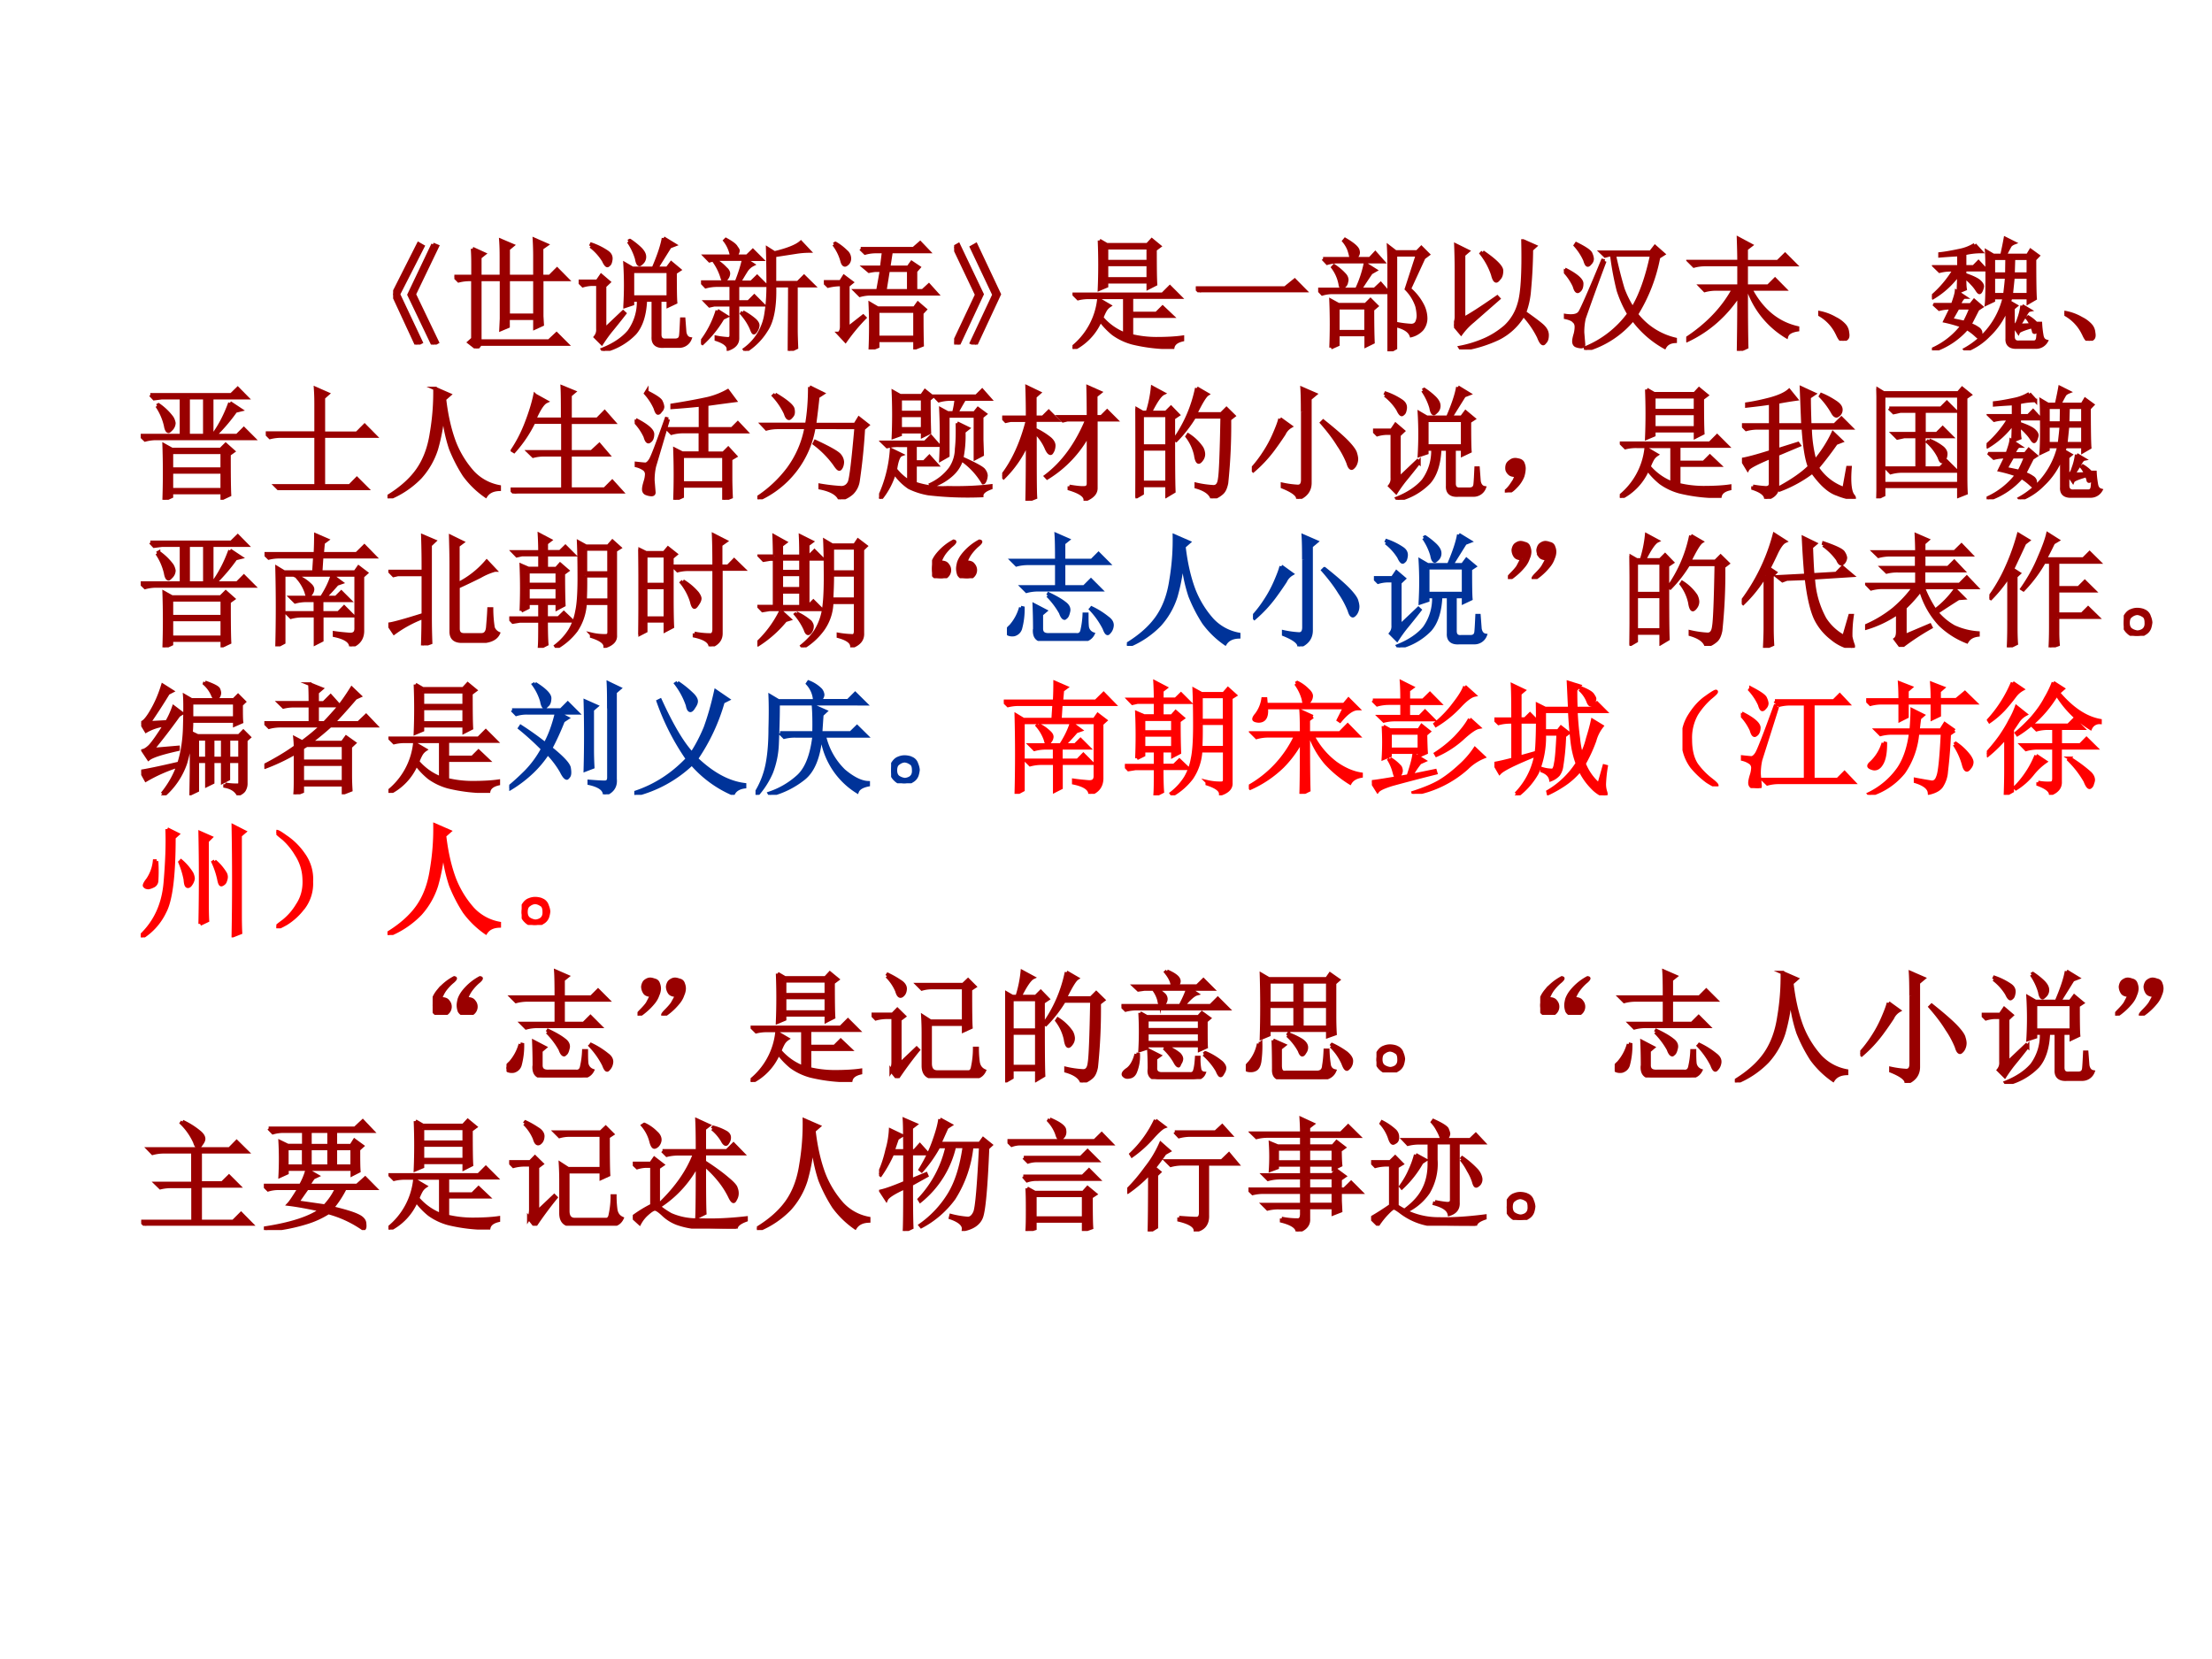
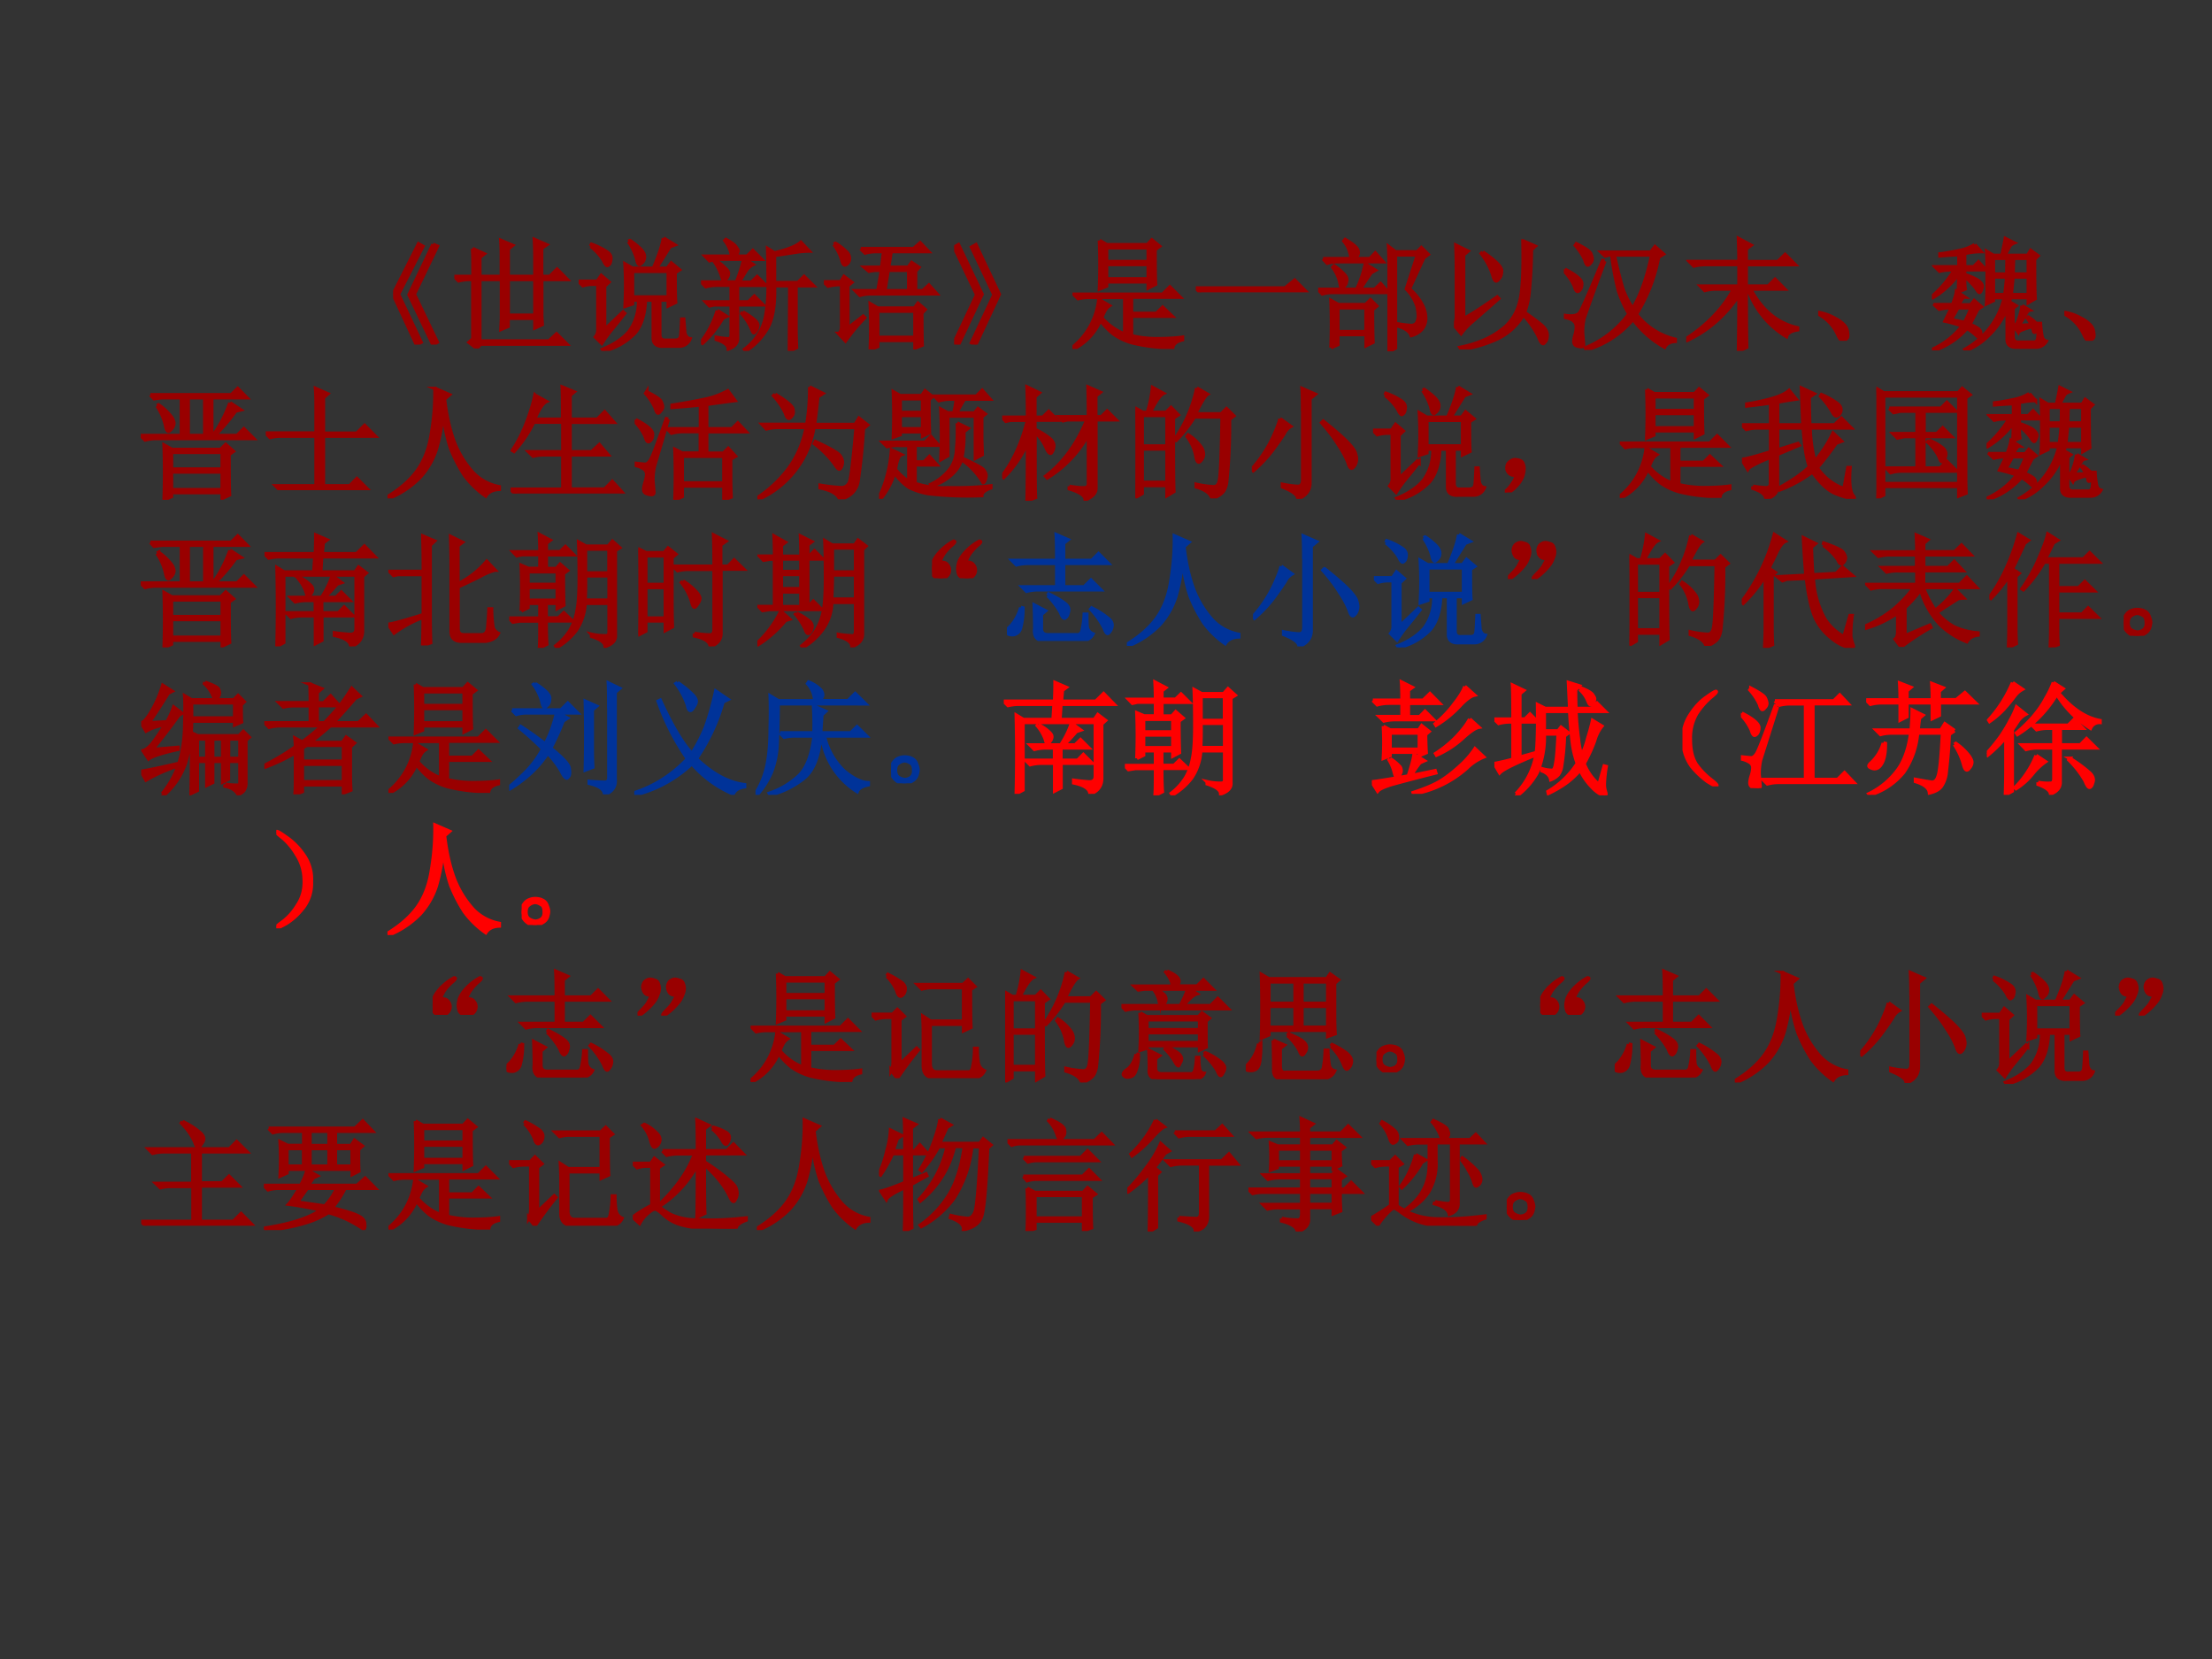
<svg xmlns="http://www.w3.org/2000/svg" xmlns:xlink="http://www.w3.org/1999/xlink" width="960" height="720" viewBox="0 0 720 540">
  <rect x="0" y="0" width="720" height="540" fill="#333333" stroke="none" />
  <g data-name="P">
    <clipPath id="a">
-       <path fill-rule="evenodd" d="M0 540h720V0H0Z" />
-     </clipPath>
+       </clipPath>
    <g clip-path="url(#a)">
      <path fill="#fff" fill-rule="evenodd" d="M0 540h720V0H0Z" />
    </g>
  </g>
  <g data-name="P">
    <symbol id="b">
      <path d="M-2147483500-2147483500Z" />
    </symbol>
    <use xlink:href="#b" transform="matrix(32.064 0 0 -32.064 68856909000 -68856909000)" />
    <use xlink:href="#b" transform="matrix(32.064 0 0 -32.064 68856909000 -68856909000)" />
    <use xlink:href="#b" transform="matrix(32.064 0 0 -32.064 68856909000 -68856909000)" />
    <use xlink:href="#b" transform="matrix(32.064 0 0 -32.064 68856909000 -68856909000)" />
    <use xlink:href="#b" transform="matrix(32.064 0 0 -32.064 68856909000 -68856909000)" />
    <use xlink:href="#b" transform="matrix(32.064 0 0 -32.064 68856909000 -68856909000)" />
    <use xlink:href="#b" transform="matrix(32.064 0 0 -32.064 68856909000 -68856909000)" />
  </g>
  <g data-name="P">
    <symbol id="c">
      <path d="M.324.816.36.801.172.41.359.02.324 0 .13.406l.195.41M.207.82.242.8.043.41.227.02.19 0 0 .41l.207.41Z" />
    </symbol>
    <use xlink:href="#c" fill="#900" transform="matrix(39.984 0 0 -39.984 127.96 112.174)" />
    <use xlink:href="#c" fill="none" stroke="#900" stroke-miterlimit="10" stroke-width=".029" transform="matrix(39.984 0 0 -39.984 127.96 112.174)" />
  </g>
  <g data-name="P">
    <symbol id="d">
      <path d="M.148.813.242.77.207.742V.586h.176V.75c0 .044-.001.087-.004.129l.094-.04L.438.81V.586h.218v.168a2.4 2.4 0 0 1-.004.133L.75.844.71.816v-.23h.067l.059.059.082-.083H.711v-.3L.715.195.656.168v.078H.437V.18L.38.156l.004.086v.32H.207V.06H.77l.062.058.082-.082H.211L.184 0 .12.05l.031.028v.484H.13A.355.355 0 0 1 .035.551L0 .586h.152V.69c0 .045-.001.085-.004.122m.29-.25V.27h.218v.292H.437Z" />
    </symbol>
    <symbol id="e">
      <path d="M.438.648v-.21H.73v.21H.438M.405.891l.012.007A.599.599 0 0 0 .5.832C.52.812.533.792.535.773A.063.063 0 0 0 .52.723C.507.71.499.703.496.703.486.703.478.72.473.75a.48.48 0 0 1-.067.14m.285.028.09-.055L.742.848.632.672h.09l.032.043L.82.66.785.637c0-.13.001-.211.004-.242L.73.367v.047H.66V.133c0-.034.017-.05.05-.047h.075c.029 0 .044.013.047.039.003.026.005.07.008.133h.015L.863.152c.005-.03.02-.05.043-.054a.093.093 0 0 0-.09-.059h-.12C.635.034.605.06.608.113v.301H.543C.538.294.509.204.457.144A.518.518 0 0 0 .203 0L.195.012C.29.05.361.099.41.156a.41.41 0 0 1 .078.258h-.05V.383l-.06-.02a2.887 2.887 0 0 1 0 .344l.06-.035h.171c.045.104.072.186.082.246M.098.852l.007.015A.542.542 0 0 0 .23.805C.254.789.264.77.262.746.259.723.254.708.246.703.241.698.237.695.234.695c-.007 0-.018.013-.03.04a.435.435 0 0 1-.106.117M.21.172l.152.144.012-.011A6.083 6.083 0 0 0 .258.16a1.235 1.235 0 0 1-.07-.098L.137.113c.015.019.022.04.02.067v.363H.108A.289.289 0 0 1 .035.531L0 .566h.152l.032.047L.246.56.211.527V.172Z" />
    </symbol>
    <symbol id="f">
      <path d="M.773.531v-.36c0-.04.002-.089.004-.144L.72 0C.72.138.723.315.723.531H.598C.603.362.58.241.53.168A.517.517 0 0 0 .363 0L.355.012a.433.433 0 0 1 .176.297c.01.06.016.134.016.222 0 .089-.001.19-.004.301L.598.797c.109.026.18.055.215.086l.066-.07A.693.693 0 0 1 .773.804 88.1 88.1 0 0 1 .598.777V.555h.191l.05.05.075-.074h-.14m-.649.2A.345.345 0 0 0 .199.67C.215.657.223.642.223.63a.063.063 0 0 0-.016-.04C.199.578.194.57.191.57.184.57.177.58.171.602a.45.45 0 0 1-.058.12L.125.73M.34.316A.536.536 0 0 0 .437.25C.454.234.462.22.462.207A.092.092 0 0 0 .449.168C.441.155.435.148.43.148.425.148.419.16.41.184a.462.462 0 0 1-.078.12L.34.317M.133.328.207.281.176.266A.888.888 0 0 0 .012.062L0 .07a.8.8 0 0 1 .133.258M.125.11A.719.719 0 0 1 .219.098c.018 0 .027.01.027.03v.247h-.14L.07.367.04.398h.206v.137H.133A.355.355 0 0 1 .039.523L.004.56h.285c.029.073.048.135.059.187H.164A.355.355 0 0 1 .07.734L.035.77H.25a.276.276 0 0 1-.055.128l.008.008C.25.88.277.86.285.844.295.83.301.822.301.816.3.803.293.788.277.77h.098l.047.046.07-.07H.355L.422.703a.14.14 0 0 1-.055-.05A2.426 2.426 0 0 1 .31.558H.41l.047.046.07-.07h-.23V.398h.09l.047.047.07-.07H.297V.102C.297.062.272.034.223.016c0 .03-.033.057-.098.078v.015Z" />
    </symbol>
    <symbol id="g">
      <path d="M.438.313V.098h.304v.214H.438M.3.82h.43l.054.047.067-.07H.547L.527.668h.16l.028.039.058-.039L.746.637v-.16h.059l.05.046.063-.07h-.54A.325.325 0 0 1 .294.441L.258.477H.44L.47.645H.418a.488.488 0 0 1-.05-.008L.331.668h.14l.016.129H.422A.325.325 0 0 1 .336.785L.3.82M.523.645.496.477h.195v.168H.523M.797.297C.797.18.798.092.8.035L.742.012v.062H.438v-.05L.378 0a4.186 4.186 0 0 1 0 .371l.06-.035h.3l.028.039.058-.05L.797.296M.082.855l.012.008A.426.426 0 0 0 .18.797.073.073 0 0 0 .207.75.059.059 0 0 0 .195.703C.185.693.177.688.172.688c-.01 0-.018.011-.024.035a.39.39 0 0 1-.066.132M.122.13c.015.01.023.029.023.055v.343H.117A.432.432 0 0 1 .035.516L0 .55h.137l.027.043.063-.047L.195.52V.172L.32.27.332.258A1.526 1.526 0 0 1 .176.07L.12.13Z" />
    </symbol>
    <use xlink:href="#d" fill="#900" transform="matrix(39.984 0 0 -39.984 147.892 113.424)" />
    <use xlink:href="#e" fill="#900" transform="matrix(39.984 0 0 -39.984 188.344 114.205)" />
    <use xlink:href="#f" fill="#900" transform="matrix(39.984 0 0 -39.984 228.176 114.205)" />
    <use xlink:href="#g" fill="#900" transform="matrix(39.984 0 0 -39.984 268.164 113.736)" />
    <use xlink:href="#d" fill="none" stroke="#900" stroke-miterlimit="10" stroke-width=".029" transform="matrix(39.984 0 0 -39.984 147.892 113.424)" />
    <use xlink:href="#e" fill="none" stroke="#900" stroke-miterlimit="10" stroke-width=".029" transform="matrix(39.984 0 0 -39.984 188.344 114.205)" />
    <use xlink:href="#f" fill="none" stroke="#900" stroke-miterlimit="10" stroke-width=".029" transform="matrix(39.984 0 0 -39.984 228.176 114.205)" />
    <use xlink:href="#g" fill="none" stroke="#900" stroke-miterlimit="10" stroke-width=".029" transform="matrix(39.984 0 0 -39.984 268.164 113.736)" />
  </g>
  <g data-name="P">
    <symbol id="h">
      <path d="M.035 0 0 .016l.184.39L0 .793l.035.02L.227.41.035 0m.14 0L.142.016l.183.39-.183.387.035.02L.367.41.176 0Z" />
    </symbol>
    <use xlink:href="#h" fill="#900" transform="matrix(39.984 0 0 -39.984 310.568 112.174)" />
    <use xlink:href="#h" fill="none" stroke="#900" stroke-miterlimit="10" stroke-width=".029" transform="matrix(39.984 0 0 -39.984 310.568 112.174)" />
  </g>
  <g data-name="P">
    <symbol id="i">
      <path d="M.277.688V.57h.34v.118h-.34M.22.883.28.848H.61l.036.039.062-.051L.672.809c0-.146.001-.24.004-.282L.617.497v.05h-.34V.512L.22.488a4.79 4.79 0 0 1 0 .395M.277.824V.711h.34v.113h-.34M.012.445h.722l.059.059.082-.082H.48V.289h.204l.05.05L.81.267H.48v-.16a.885.885 0 0 1 .2-.024c.088 0 .16.004.215.012v-.02C.848.064.822.043.816.012A1.353 1.353 0 0 0 .488.05a.484.484 0 0 0-.156.074.601.601 0 0 0-.105.11A.46.46 0 0 0 .007 0L0 .012a.582.582 0 0 1 .215.39L.3.352A.113.113 0 0 1 .266.316.39.39 0 0 1 .238.254.468.468 0 0 1 .426.12v.3H.14a.355.355 0 0 1-.094-.01L.012.444Z" />
    </symbol>
    <symbol id="j">
      <path d="M0 .035h.727l.078.063L.89.012H.14A.407.407 0 0 1 .035 0L0 .035Z" />
    </symbol>
    <symbol id="k">
      <path d="M.578 0v.672c0 .062-.001.122-.004.18L.63.809h.176L.84.844.895.789.859.762.742.508A.43.43 0 0 0 .844.383.24.24 0 0 0 .875.27.14.14 0 0 0 .844.18.177.177 0 0 0 .758.129C.745.165.708.19.648.207v.016A.867.867 0 0 1 .758.21C.78.21.797.22.805.238A.13.13 0 0 1 .816.29a.376.376 0 0 1-.011.078.36.36 0 0 1-.086.14l.09.278h-.18V.027L.579 0M.16.355V.16h.23v.195H.16M.04.754h.23a.425.425 0 0 1-.02.078.258.258 0 0 1-.04.066L.22.91C.286.871.322.84.324.816.33.796.32.775.293.754h.129L.465.8.527.73H.148A.289.289 0 0 1 .074.718L.04.754m.274-.25a.9.9 0 0 1 .07.207L.465.66.43.64A4.417 4.417 0 0 1 .34.504h.12L.509.55.57.48H.11A.289.289 0 0 1 .034.468L0 .504h.313M.105.03a4.79 4.79 0 0 1 0 .383L.165.38h.222l.039.039.05-.05L.442.34c0-.133.002-.222.004-.266L.391.047v.09H.16V.055L.104.03M.13.695a.432.432 0 0 0 .09-.078C.232.6.236.582.23.567A.053.053 0 0 0 .21.53C.204.523.199.52.196.52.187.52.182.529.18.547A.327.327 0 0 1 .12.684L.13.695Z" />
    </symbol>
    <symbol id="l">
      <path d="M.078.25C.13.276.221.335.352.426L.363.414.153.23A.555.555 0 0 1 .058.13L0 .199c.013.016.02.038.02.067v.386C.02.73.018.796.016.848L.113.8.078.77V.25m.156.543C.336.723.387.672.387.641.387.612.38.59.367.578.357.565.35.558.344.558c-.01 0-.02.018-.028.051a.573.573 0 0 1-.093.172l.011.012m.329.09L.66.84.63.813A3.908 3.908 0 0 0 .613.483.655.655 0 0 0 .574.301C.634.259.68.225.711.199.742.173.758.146.758.117.758.091.753.073.742.062.734.052.73.048.727.048.717.047.704.065.69.102a.753.753 0 0 1-.125.18A.49.49 0 0 0 .36.09 1.075 1.075 0 0 0 .06 0L.05.016C.124.03.19.052.25.078.31.104.366.14.418.184A.4.4 0 0 1 .531.37C.557.45.568.62.562.883Z" />
    </symbol>
    <symbol id="m">
      <path d="M.41.773A3.67 3.67 0 0 1 .48.496.83.83 0 0 1 .56.336c.065.107.117.253.156.437H.41m.36-.02A1.354 1.354 0 0 0 .59.29.561.561 0 0 1 .906.086V.07C.865.068.836.052.82.023A.802.802 0 0 0 .563.25.77.77 0 0 0 .18 0L.176.016A.826.826 0 0 1 .53.293a.96.96 0 0 0-.086.191 2.425 2.425 0 0 0-.054.29H.37L.336.765l-.031.03h.402L.742.84.81.78.769.754M.333.723A20.161 20.161 0 0 1 .164.258.493.493 0 0 1 .152.14L.16.043C.16.033.154.027.14.027a.129.129 0 0 0-.038.008C.089.04.082.052.082.07c0 .013.004.033.012.059.005.02.008.04.008.058 0 .021-.007.037-.02.047C.072.247.047.258.008.266V.28a.31.31 0 0 1 .05-.004c.037 0 .062.01.075.032C.148.332.21.47.316.727L.332.723M.008.656C.099.61.145.57.145.54.145.51.137.491.12.48.108.47.096.483.086.52A.447.447 0 0 1 0 .645l.008.011m.094.207C.174.827.214.8.219.781A.118.118 0 0 0 .23.742.049.049 0 0 0 .215.707C.207.697.2.691.195.691.187.691.18.704.172.731a.462.462 0 0 1-.078.12l.008.012Z" />
    </symbol>
    <symbol id="n">
      <path d="M.488.504C.488.257.49.099.492.03L.426 0C.428.117.43.27.43.457.32.29.18.167.008.086L0 .098c.174.114.303.25.387.406h-.14A.355.355 0 0 1 .151.492L.117.527H.43v.176H.156A.355.355 0 0 1 .063.691L.027.727H.43C.43.789.428.852.426.914L.527.86.488.83V.726h.258l.059.058.082-.082H.488V.527h.18l.055.055L.8.504H.523C.615.329.743.224.906.187V.172C.854.164.824.146.816.117a.726.726 0 0 0-.312.387H.488Z" />
    </symbol>
    <symbol id="o">
      <path d="M.152.066A.354.354 0 0 1 0 .22L.004.23A.407.407 0 0 0 .14.18.244.244 0 0 0 .21.129.1.1 0 0 0 .238.066C.243.04.24.023.227.016.217.006.208 0 .203 0 .187 0 .171.022.153.066Z" />
    </symbol>
    <symbol id="p">
      <path d="m.348.86.05-.055A.571.571 0 0 1 .266.789V.68H.34l.039.04.058-.063H.266V.617C.326.597.365.578.383.563.4.548.41.534.41.52A.163.163 0 0 0 .402.492C.397.48.392.472.387.472.382.473.377.479.37.489a.307.307 0 0 1-.043.055.335.335 0 0 1-.062.055C.266.556.266.523.27.5L.215.477c.002.039.004.088.004.148A.694.694 0 0 0 .008.43L0 .438a.889.889 0 0 1 .184.218H.156A.355.355 0 0 1 .063.645L.027.68H.22V.78A4.85 4.85 0 0 1 .066.77v.015C.113.79.166.8.223.812A.369.369 0 0 1 .348.86M.5.75V.621h.11L.612.75H.5m.164 0L.66.621h.125V.75h-.12m.17-.008c0-.177.002-.284.005-.32L.785.39V.43H.641L.629.395.684.363.66.343v-.23C.66.08.677.063.71.066h.118c.021 0 .033.013.035.04.003.028.004.066.004.113h.016A.787.787 0 0 1 .895.117C.9.094.91.08.93.074A.095.095 0 0 0 .848.027H.676C.632.03.61.053.613.097v.255a.605.605 0 0 0-.152-.23A.52.52 0 0 0 .277 0L.27.008A.656.656 0 0 1 .59.43H.5V.406L.445.38C.448.405.45.473.45.582c0 .11-.001.184-.004.223L.5.773h.07C.583.831.592.876.598.91l.07-.035a.092.092 0 0 1-.031-.02A1.27 1.27 0 0 1 .594.773H.78l.024.04L.863.77.836.742M.5.598V.453h.094c.008.065.013.113.015.145H.5m.16 0L.645.453h.14v.145H.66M.734.363.793.328C.783.326.771.311.758.285A3.675 3.675 0 0 0 .707.203l.102.004a.187.187 0 0 1-.032.055L.785.27A.295.295 0 0 0 .848.219C.858.206.863.195.863.187.863.18.86.171.852.16.844.152.839.148.836.148.83.148.828.152.828.16L.816.195C.746.175.708.16.703.148L.668.2C.684.202.697.22.707.254a.48.48 0 0 1 .027.11M.211.347.156.25l.11-.023c.02.039.039.079.054.12H.21M.024.372h.145c.018.05.029.085.031.106L.266.434C.253.434.237.413.219.37h.097l.028.035.058-.05-.03-.02L.308.21A.23.23 0 0 0 .37.18C.384.172.391.163.395.152a.063.063 0 0 0 0-.03C.392.11.389.104.387.104.382.105.374.111.363.121A.432.432 0 0 1 .285.18.615.615 0 0 0 .015 0L.013.012a.63.63 0 0 1 .234.187 1.108 1.108 0 0 1-.14.04L.16.347H.152A.355.355 0 0 1 .06.336L.023.37Z" />
    </symbol>
    <use xlink:href="#i" fill="#900" transform="matrix(39.984 0 0 -39.984 349.087 113.58)" />
    <use xlink:href="#j" fill="#900" transform="matrix(39.984 0 0 -39.984 389.23 95.15)" />
    <use xlink:href="#k" fill="#900" transform="matrix(39.984 0 0 -39.984 429.058 114.36)" />
    <use xlink:href="#l" fill="#900" transform="matrix(39.984 0 0 -39.984 473.263 113.736)" />
    <use xlink:href="#m" fill="#900" transform="matrix(39.984 0 0 -39.984 509.034 113.892)" />
    <use xlink:href="#n" fill="#900" transform="matrix(39.984 0 0 -39.984 548.862 114.205)" />
    <use xlink:href="#o" fill="#900" transform="matrix(39.984 0 0 -39.984 591.817 110.925)" />
    <use xlink:href="#p" fill="#900" transform="matrix(39.984 0 0 -39.984 628.837 114.048)" />
    <use xlink:href="#o" fill="#900" transform="matrix(39.984 0 0 -39.984 671.945 110.925)" />
    <use xlink:href="#i" fill="none" stroke="#900" stroke-miterlimit="10" stroke-width=".029" transform="matrix(39.984 0 0 -39.984 349.087 113.58)" />
    <use xlink:href="#j" fill="none" stroke="#900" stroke-miterlimit="10" stroke-width=".029" transform="matrix(39.984 0 0 -39.984 389.23 95.15)" />
    <use xlink:href="#k" fill="none" stroke="#900" stroke-miterlimit="10" stroke-width=".029" transform="matrix(39.984 0 0 -39.984 429.058 114.36)" />
    <use xlink:href="#l" fill="none" stroke="#900" stroke-miterlimit="10" stroke-width=".029" transform="matrix(39.984 0 0 -39.984 473.263 113.736)" />
    <use xlink:href="#m" fill="none" stroke="#900" stroke-miterlimit="10" stroke-width=".029" transform="matrix(39.984 0 0 -39.984 509.034 113.892)" />
    <use xlink:href="#n" fill="none" stroke="#900" stroke-miterlimit="10" stroke-width=".029" transform="matrix(39.984 0 0 -39.984 548.862 114.205)" />
    <use xlink:href="#o" fill="none" stroke="#900" stroke-miterlimit="10" stroke-width=".029" transform="matrix(39.984 0 0 -39.984 591.817 110.925)" />
    <use xlink:href="#p" fill="none" stroke="#900" stroke-miterlimit="10" stroke-width=".029" transform="matrix(39.984 0 0 -39.984 628.837 114.048)" />
    <use xlink:href="#o" fill="none" stroke="#900" stroke-miterlimit="10" stroke-width=".029" transform="matrix(39.984 0 0 -39.984 671.945 110.925)" />
  </g>
  <g data-name="P">
    <symbol id="q">
      <path d="M.727.79.813.733.772.723A1.424 1.424 0 0 0 .617.539L.605.547c.047.068.088.148.122.242M.078.855h.66L.79.906.863.832H.578V.523h.207L.84.578.918.5h-.79A.355.355 0 0 1 .036.488L0 .523h.332v.309h-.16L.109.824.08.855M.386.832V.523h.136v.309H.387M.133.766l.012.007A.46.46 0 0 0 .254.668.123.123 0 0 0 .27.625.073.073 0 0 0 .25.578C.237.565.23.558.227.558c-.01 0-.019.016-.024.047a.476.476 0 0 1-.07.16M.25.228V.082h.414v.145H.25M.719.37C.719.204.72.094.723.04L.664.012v.047H.25V.027L.191 0a6.574 6.574 0 0 1 0 .445L.254.41h.398l.04.04.062-.055L.719.37M.25.387V.25h.414v.137H.25Z" />
    </symbol>
    <symbol id="r">
      <path d="M.41.695C.41.727.41.771.406.828L.504.785.469.754v-.29h.273l.063.063L.89.441H.469V.035h.215l.058.059.082-.082H.211A.355.355 0 0 1 .117 0L.082.035H.41v.406H.13A.355.355 0 0 1 .035.43L0 .465h.41v.23Z" />
    </symbol>
    <symbol id="s">
      <path d="M.387.895.504.844.464.809C.48.67.508.553.544.457A.803.803 0 0 1 .695.211.393.393 0 0 1 .91.094v-.02C.858.072.822.054.8.02A.736.736 0 0 0 .626.19C.581.26.545.331.515.406A1.26 1.26 0 0 0 .454.72 1.552 1.552 0 0 0 .398.402a.626.626 0 0 0-.132-.23A.743.743 0 0 0 .008 0L0 .012c.11.067.191.14.246.218.057.081.095.181.113.301.021.123.03.244.028.364Z" />
    </symbol>
    <symbol id="t">
      <path d="M.2.8.29.75C.262.737.231.689.194.605h.23c0 .12 0 .208-.003.262L.516.828.484.801V.605h.223l.059.06L.84.581H.484V.34H.66l.063.058.07-.082H.484v-.28h.282l.062.062.078-.086H.13A.355.355 0 0 1 .035 0L0 .035h.426v.281H.277A.355.355 0 0 1 .184.305L.148.34h.278v.242H.188a1.054 1.054 0 0 0-.16-.238L.015.352C.06.419.098.493.129.574c.031.08.055.156.07.227Z" />
    </symbol>
    <symbol id="u">
      <path d="M.781.332V.18c0-.055.002-.107.004-.157L.727 0v.113h-.34V.027L.328 0a5.595 5.595 0 0 1 0 .41L.387.38h.148v.176h-.14A.355.355 0 0 1 .3.543L.266.578h.27v.195a7.508 7.508 0 0 0-.231-.02V.77C.432.79.53.809.598.824a.64.64 0 0 1 .16.063L.816.809a19.66 19.66 0 0 1-.23-.031v-.2h.207L.84.625l.066-.07h-.32V.379h.137l.039.039L.82.355.781.332M.387.355V.137h.34v.218h-.34M.273.656A60.142 60.142 0 0 0 .16.273.493.493 0 0 1 .148.156L.156.06C.156.049.15.043.136.043a.129.129 0 0 0-.038.008C.082.056.074.068.074.086c0 .013.004.032.012.059a.23.23 0 0 1 .012.062.052.052 0 0 1-.02.043.185.185 0 0 1-.074.031v.016C.05.292.079.289.09.289c.013.003.026.014.039.035C.145.348.187.46.258.66L.273.656M.008.652C.099.605.145.566.145.535.145.507.137.487.12.477.108.467.096.479.086.516A.447.447 0 0 1 0 .64l.008.011m.09.227C.17.842.21.815.215.797a.118.118 0 0 0 .012-.04A.049.049 0 0 0 .21.724C.203.713.197.707.19.707.184.707.176.72.168.747a.462.462 0 0 1-.078.12L.098.88Z" />
    </symbol>
    <symbol id="v">
      <path d="M.145.855C.235.801.284.76.289.735.294.71.292.692.281.68.271.667.263.66.258.66.248.66.238.673.23.7a.56.56 0 0 1-.097.144l.012.011m.28.06L.532.862.492.836A6.715 6.715 0 0 0 .465.609h.332L.828.66l.07-.055-.035-.03A4.756 4.756 0 0 0 .82.151.172.172 0 0 0 .77.051.233.233 0 0 0 .672 0C.656.044.602.076.512.094v.02a1.54 1.54 0 0 1 .175-.02c.03.002.05.017.063.043.013.026.031.175.055.449H.46A.78.78 0 0 0 .008 0L0 .012A1 1 0 0 1 .254.25a.81.81 0 0 1 .144.336h-.23A.355.355 0 0 1 .074.574L.04.61h.363c.016.092.024.193.024.305M.473.47C.593.414.659.376.672.355a.09.09 0 0 0 .02-.05.104.104 0 0 0-.008-.04C.678.254.674.247.668.247.66.246.648.26.628.29a.787.787 0 0 1-.163.164L.473.47Z" />
    </symbol>
    <symbol id="w">
      <path d="M.172.816V.703h.183v.113H.172m0-.136V.57h.183v.11H.172m.234.129c0-.12.002-.21.004-.27L.355.512v.035H.172V.523L.117.503a4.321 4.321 0 0 1 0 .368L.172.84h.176l.027.039.059-.047L.406.809M.133.239A.444.444 0 0 1 .243.14v.296H.16A.355.355 0 0 1 .066.426L.031.46h.344l.047.047.062-.07H.293V.3h.074L.41.344.47.277H.293V.125A.709.709 0 0 1 .559.09C.686.087.803.092.91.105V.09C.86.072.836.05.836.027a2.764 2.764 0 0 0-.434.016.578.578 0 0 0-.156.05.441.441 0 0 0-.121.122A.611.611 0 0 0 .012 0L0 .008a1.071 1.071 0 0 1 .102.39L.18.36C.159.352.143.311.133.24M.836.48.84.36.785.331v.344H.56V.352L.504.32a4.288 4.288 0 0 1 0 .41L.559.7h.05c.01.038.017.076.02.113H.582A.355.355 0 0 1 .488.8L.453.836h.34L.84.883l.062-.07H.695A2.434 2.434 0 0 1 .63.699h.148l.028.035.058-.043L.836.668V.48m-.2.137L.724.574.69.547a.928.928 0 0 0-.02-.23.273.273 0 0 0-.077-.118A.439.439 0 0 0 .43.105L.422.117a.425.425 0 0 1 .16.13.292.292 0 0 1 .05.16C.639.47.64.541.638.616M.684.313.69.324C.793.277.848.246.855.23A.076.076 0 0 0 .871.191.129.129 0 0 0 .863.152C.858.14.853.132.848.132a.594.594 0 0 1-.164.18Z" />
    </symbol>
    <symbol id="x">
      <path d="M.547.117c.06-.01.1-.014.121-.012.023 0 .035.012.035.036v.402A.937.937 0 0 0 .367.187L.355.2C.496.306.608.46.691.66h-.16L.496.652.465.684h.238C.703.767.702.848.7.926L.797.883.762.855V.684h.047L.855.73l.07-.07H.763V.102c0-.04-.029-.07-.086-.094 0 .034-.043.064-.13.09v.02m-.28.445c0-.305 0-.484.004-.536L.203 0c.003.122.004.281.004.477A.901.901 0 0 0 .012.19L0 .203C.091.32.16.471.207.656h-.14L.03.648 0 .68h.207c0 .086-.001.168-.004.246L.301.879.266.848V.68h.066l.047.047.07-.07H.266V.581A.59.59 0 0 0 .39.504C.41.486.42.467.42.449A.118.118 0 0 0 .412.41C.404.395.4.387.394.387c-.01 0-.023.015-.036.047a.399.399 0 0 1-.093.129Z" />
    </symbol>
    <symbol id="y">
      <path d="M.055.676v-.25h.203v.25H.055m0-.274V.13h.203v.273H.055m.254.25c0-.304 0-.504.004-.597L.258.023v.082H.055V.04L0 .008a17.08 17.08 0 0 1 0 .726L.059.7h.039A.98.98 0 0 1 .14.902L.227.855C.2.842.165.79.12.7H.25l.04.04.058-.06-.04-.027M.5.898l.086-.05C.566.835.533.78.488.688H.7L.742.73.801.672.766.645a4.532 4.532 0 0 0-.024-.52C.734.085.722.059.703.043A.213.213 0 0 0 .625 0C.612.042.569.073.496.094v.02a.82.82 0 0 1 .14-.02c.03 0 .046.022.051.066.008.044.015.212.02.504H.48A1.06 1.06 0 0 0 .332.473L.32.48A1.113 1.113 0 0 1 .5.898M.43.516A.375.375 0 0 0 .54.41.12.12 0 0 0 .554.363.073.073 0 0 0 .539.316C.53.303.521.296.516.296c-.01 0-.019.02-.024.056a.383.383 0 0 1-.07.152L.43.516Z" />
    </symbol>
    <symbol id="z">
      <path d="M.414.707c0 .08-.001.145-.004.191L.516.852.473.816V.13C.473.069.44.026.375 0 .378.031.335.064.25.098v.02A.79.79 0 0 1 .375.101c.026 0 .04.018.04.054v.551M.23.652.316.59A.134.134 0 0 1 .262.53a2.8 2.8 0 0 0-.09-.129A1.054 1.054 0 0 0 .012.23L0 .242a.98.98 0 0 1 .102.133.976.976 0 0 1 .082.152C.207.58.223.621.23.652m.352-.02C.681.553.749.493.785.454.822.414.841.385.844.367A.166.166 0 0 0 .852.328.103.103 0 0 0 .836.27C.826.257.818.25.813.25c-.01 0-.02.014-.028.043a.737.737 0 0 1-.078.145C.673.494.627.555.57.62l.012.012Z" />
    </symbol>
    <symbol id="A">
      <path d="M.055.061A.218.218 0 0 1 .094.14C.07.14.054.143.043.151A.071.071 0 0 0 .02.182a.08.08 0 0 0 0 .035C.022.23.03.242.047.253.062.266.082.27.105.264.13.26.143.25.148.234a.104.104 0 0 0 .008-.04.23.23 0 0 0-.011-.062A.247.247 0 0 0 .09.049C.064.021.042.005.023.003.008 0 0 0 0 .003a.249.249 0 0 1 .055.059Z" />
    </symbol>
    <symbol id="B">
      <path d="M.09.102C.124.096.156.092.188.09.22.087.236.102.233.133V.34C.12.293.057.26.047.242L0 .32c.04.006.117.026.234.063v.195H.13A.355.355 0 0 1 .035.566L0 .602h.234v.18C.174.772.11.765.04.757v.015c.055.008.119.021.191.04.073.02.124.044.153.07L.44.813A2.49 2.49 0 0 1 .29.788V.602h.207l-.012.3.102-.047-.04-.027c0-.06.002-.135.005-.226h.203l.055.054.078-.078H.555A1.1 1.1 0 0 1 .594.305c.062.075.112.152.148.23L.81.47.766.453a2.796 2.796 0 0 0-.153-.2.433.433 0 0 1 .219-.171l.031.172H.88C.87.129.88.052.906.024.911.017.914.012.914.007H.91C.91.005.908.004.902.004a.521.521 0 0 0-.125.035C.712.06.645.12.574.22A1.057 1.057 0 0 0 .31.074L.305.09c.11.06.191.117.246.172C.527.322.51.427.5.578H.29v-.18L.456.45.465.437.289.363V.102C.29.052.258.018.195 0 .195.034.16.063.09.086v.016m.558.746a.672.672 0 0 0 .11-.059C.786.771.802.753.805.734A.052.052 0 0 0 .793.691C.783.681.775.676.77.676c-.01 0-.021.01-.032.031a.66.66 0 0 1-.097.129l.007.012Z" />
    </symbol>
    <symbol id="C">
      <path d="M.105.734h.422l.047.047.07-.07H.388V.527h.105L.54.574l.07-.07H.387V.246H.52l.054.055.078-.078H.211A.355.355 0 0 1 .117.21L.082.246h.25v.258H.227L.172.492.137.527h.195v.184H.195L.141.699.105.734M.43.473A.43.43 0 0 0 .54.41C.556.395.565.38.565.363A.097.097 0 0 0 .555.32C.547.307.54.3.535.3.527.3.52.314.512.337A.404.404 0 0 1 .418.46L.43.473M0 0a3.7 3.7 0 0 1 .004.168v.555c0 .05-.001.106-.004.172L.059.859h.609l.031.036.063-.051L.727.82V.203c0-.052 0-.105.003-.16L.672.02v.078H.059v-.07L0 0m.059.836V.12h.613v.715H.059Z" />
    </symbol>
    <use xlink:href="#q" fill="#900" transform="matrix(39.96 0 0 -39.96 45.805 162.682)" />
    <use xlink:href="#r" fill="#900" transform="matrix(39.96 0 0 -39.96 86.51 159.56)" />
    <use xlink:href="#s" fill="#900" transform="matrix(39.96 0 0 -39.96 126.121 162.214)" />
    <use xlink:href="#t" fill="#900" transform="matrix(39.96 0 0 -39.96 166.201 160.653)" />
    <use xlink:href="#u" fill="#900" transform="matrix(39.96 0 0 -39.96 206.593 162.682)" />
    <use xlink:href="#v" fill="#900" transform="matrix(39.96 0 0 -39.96 246.517 162.526)" />
    <use xlink:href="#w" fill="#900" transform="matrix(39.96 0 0 -39.96 286.129 162.37)" />
    <use xlink:href="#x" fill="#900" transform="matrix(39.96 0 0 -39.96 326.209 162.995)" />
    <use xlink:href="#y" fill="#900" transform="matrix(39.96 0 0 -39.96 369.567 162.214)" />
    <use xlink:href="#z" fill="#900" transform="matrix(39.96 0 0 -39.96 407.462 162.37)" />
    <use xlink:href="#e" fill="#900" transform="matrix(39.96 0 0 -39.96 446.917 162.682)" />
    <use xlink:href="#A" fill="#900" transform="matrix(39.96 0 0 -39.96 489.807 160.289)" />
    <use xlink:href="#i" fill="#900" transform="matrix(39.96 0 0 -39.96 527.233 162.058)" />
    <use xlink:href="#B" fill="#900" transform="matrix(39.96 0 0 -39.96 567.001 162.37)" />
    <use xlink:href="#C" fill="#900" transform="matrix(39.96 0 0 -39.96 610.751 162.214)" />
    <use xlink:href="#p" fill="#900" transform="matrix(39.96 0 0 -39.96 646.617 162.526)" />
    <use xlink:href="#q" fill="none" stroke="#900" stroke-miterlimit="10" stroke-width=".029" transform="matrix(39.96 0 0 -39.96 45.805 162.682)" />
    <use xlink:href="#r" fill="none" stroke="#900" stroke-miterlimit="10" stroke-width=".029" transform="matrix(39.96 0 0 -39.96 86.51 159.56)" />
    <use xlink:href="#s" fill="none" stroke="#900" stroke-miterlimit="10" stroke-width=".029" transform="matrix(39.96 0 0 -39.96 126.121 162.214)" />
    <use xlink:href="#t" fill="none" stroke="#900" stroke-miterlimit="10" stroke-width=".029" transform="matrix(39.96 0 0 -39.96 166.201 160.653)" />
    <use xlink:href="#u" fill="none" stroke="#900" stroke-miterlimit="10" stroke-width=".029" transform="matrix(39.96 0 0 -39.96 206.593 162.682)" />
    <use xlink:href="#v" fill="none" stroke="#900" stroke-miterlimit="10" stroke-width=".029" transform="matrix(39.96 0 0 -39.96 246.517 162.526)" />
    <use xlink:href="#w" fill="none" stroke="#900" stroke-miterlimit="10" stroke-width=".029" transform="matrix(39.96 0 0 -39.96 286.129 162.37)" />
    <use xlink:href="#x" fill="none" stroke="#900" stroke-miterlimit="10" stroke-width=".029" transform="matrix(39.96 0 0 -39.96 326.209 162.995)" />
    <use xlink:href="#y" fill="none" stroke="#900" stroke-miterlimit="10" stroke-width=".029" transform="matrix(39.96 0 0 -39.96 369.567 162.214)" />
    <use xlink:href="#z" fill="none" stroke="#900" stroke-miterlimit="10" stroke-width=".029" transform="matrix(39.96 0 0 -39.96 407.462 162.37)" />
    <use xlink:href="#e" fill="none" stroke="#900" stroke-miterlimit="10" stroke-width=".029" transform="matrix(39.96 0 0 -39.96 446.917 162.682)" />
    <use xlink:href="#A" fill="none" stroke="#900" stroke-miterlimit="10" stroke-width=".029" transform="matrix(39.96 0 0 -39.96 489.807 160.289)" />
    <use xlink:href="#i" fill="none" stroke="#900" stroke-miterlimit="10" stroke-width=".029" transform="matrix(39.96 0 0 -39.96 527.233 162.058)" />
    <use xlink:href="#B" fill="none" stroke="#900" stroke-miterlimit="10" stroke-width=".029" transform="matrix(39.96 0 0 -39.96 567.001 162.37)" />
    <use xlink:href="#C" fill="none" stroke="#900" stroke-miterlimit="10" stroke-width=".029" transform="matrix(39.96 0 0 -39.96 610.751 162.214)" />
    <use xlink:href="#p" fill="none" stroke="#900" stroke-miterlimit="10" stroke-width=".029" transform="matrix(39.96 0 0 -39.96 646.617 162.526)" />
  </g>
  <g data-name="P">
    <symbol id="D">
      <path d="M.156.582v-.55L.102.003a12.428 12.428 0 0 1 0 .637L.16.605h.242L.41.73H.13A.355.355 0 0 1 .035.72L0 .754h.414c.003.052.004.103.004.152l.09-.039L.477.844.469.754H.75l.063.062L.897.73H.465L.457.605h.281l.028.04.062-.047L.797.57V.133C.799.068.768.023.703 0 .701.042.656.072.57.09v.02C.617.103.658.1.691.097.728.095.746.11.746.145v.437h-.59m.125-.02A.31.31 0 0 0 .367.504C.383.49.391.478.391.464A.063.063 0 0 0 .375.427C.367.413.362.406.359.406.352.406.345.418.34.441a.352.352 0 0 1-.066.114l.008.007m.27.012L.625.52.59.508a1.946 1.946 0 0 0-.102-.11h.094l.043.043.066-.066H.465V.273h.137L.648.32l.07-.07H.466v-.2L.415.024V.25H.308A.355.355 0 0 1 .215.238L.18.273h.234v.102h-.07A.355.355 0 0 1 .25.363L.215.398h.25c.039.06.068.119.086.176Z" />
    </symbol>
    <symbol id="E">
      <path d="M.285.602A7.3 7.3 0 0 1 .281.89L.375.85.34.817V.223c0-.055.001-.121.004-.2L.28 0c.003.089.004.165.004.23A.977.977 0 0 1 .047.102L0 .172C.031.174.126.2.285.25v.328H.078L.043.57.012.602h.273M.512.113v.543c0 .078-.002.155-.004.23L.602.84.566.813V.5a.743.743 0 0 1 .235.184l.066-.07a.525.525 0 0 1-.12-.051 5.883 5.883 0 0 0-.18-.086v-.34c0-.034.016-.051.05-.051h.14C.79.086.807.108.81.152.814.2.818.247.82.297h.02A.992.992 0 0 1 .852.145.084.084 0 0 1 .895.098C.879.064.845.043.793.035H.598C.54.035.512.061.512.113Z" />
    </symbol>
    <symbol id="F">
      <path d="M.152.621V.516h.239V.62H.152m0-.129V.387h.239v.105H.152M.098.301a4.411 4.411 0 0 1 0 .37L.156.646H.25v.113H.102L.062.75l-.03.031H.25c0 .04-.001.086-.004.14L.332.876.301.852v-.07h.113l.043.042.066-.066H.301V.645h.082L.414.68.473.629.44.605c0-.13.002-.216.004-.257L.391.32v.043H.3v-.12h.101l.043.042L.512.22H.3C.3.128.302.065.305.03L.246 0C.25.04.25.112.25.219H.086L.03.21 0 .242h.25v.121H.152V.328L.098.301M.62.805V.609h.192v.196H.62m0-.22C.621.514.62.448.617.388h.196v.199H.62m.05-.477A.452.452 0 0 1 .786.098c.018 0 .027.01.027.03v.235H.617A.435.435 0 0 0 .543.141.529.529 0 0 0 .387.004L.379.016a.483.483 0 0 1 .117.129.46.46 0 0 1 .055.152C.564.354.57.445.57.57.57.698.568.794.565.86L.625.827h.18l.035.04.058-.052L.863.793V.102C.866.062.84.032.781.012c0 .031-.036.058-.11.082v.015Z" />
    </symbol>
    <symbol id="G">
      <path d="M.617.652C.617.754.616.84.613.906l.098-.05L.67.827V.652h.06l.05.051L.855.63H.672V.105C.672.056.643.021.586 0 .583.04.54.068.457.086v.02A.645.645 0 0 1 .59.093C.608.096.617.112.617.14v.488H.414A.355.355 0 0 1 .32.617L.285.652h.332M.363.532A.482.482 0 0 0 .48.433C.493.415.5.4.5.39.5.378.493.362.48.344.47.328.462.32.457.32.449.32.441.336.434.367A.464.464 0 0 1 .352.52L.363.53M.06.738V.504h.16v.234h-.16m0-.258V.23h.16v.25h-.16M.273.402C.273.277.275.197.277.16L.22.13v.078h-.16V.125L0 .094a13.128 13.128 0 0 1 0 .699L.063.762H.21L.242.8.305.75.273.723v-.32Z" />
    </symbol>
    <symbol id="H">
      <path d="M.195.719V.617h.16V.72h-.16m0-.125V.477h.16v.117h-.16m0-.14V.331h.16v.121h-.16m-.054.29C.14.806.139.861.137.905l.09-.05L.195.831v-.09h.16c0 .047 0 .102-.003.164L.442.86.41.836V.742h.012l.043.043L.53.72h-.12V.332h.003l.043.043.066-.066H.098L.043.3.012.332H.14v.387H.105L.051.71.02.742h.12M.192.293.261.23.228.22a.938.938 0 0 0-.22-.196L0 .035a.893.893 0 0 1 .191.258m.13-.016A.479.479 0 0 0 .43.207C.44.194.445.182.445.172a.075.075 0 0 0-.011-.04C.426.12.419.114.414.114c-.008 0-.016.01-.023.032A.518.518 0 0 1 .312.27L.32.277M.61.81V.613H.8V.81H.61m0-.22C.61.518.607.452.604.392h.196V.59H.609M.66.105A.782.782 0 0 1 .766.094C.789.09.8.104.8.133v.234H.605A.392.392 0 0 0 .531.145.536.536 0 0 0 .371 0L.363.012c.045.036.081.075.11.117A.47.47 0 0 1 .535.28c.013.058.02.153.02.285C.555.7.553.8.55.867L.609.832h.184l.027.04.063-.048L.855.797v-.68C.858.065.83.03.77.007.77.043.733.07.66.09v.015Z" />
    </symbol>
    <symbol id="I">
      <path d="M.063.129c.03.003.052-.004.062-.02A.063.063 0 0 0 .141.06.067.067 0 0 0 .075 0a.181.181 0 0 0-.036.004.063.063 0 0 0-.031.027A.147.147 0 0 0 0 .078c0 .013.003.03.008.05.008.022.02.044.039.067a.428.428 0 0 0 .129.106C.18.3.184.299.184.297.184.292.174.28.156.266A.408.408 0 0 1 .098.203.282.282 0 0 1 .062.13m.211 0C.305.132.326.125.336.109A.063.063 0 0 0 .352.06.067.067 0 0 0 .286 0 .181.181 0 0 0 .25.004.063.063 0 0 0 .219.03.147.147 0 0 0 .21.078c0 .013.003.03.008.05.008.022.02.044.039.067a.428.428 0 0 0 .129.106C.392.3.395.299.395.297.395.292.385.28.367.266A.408.408 0 0 1 .31.203.282.282 0 0 1 .273.13Z" />
    </symbol>
    <use xlink:href="#q" fill="#900" transform="matrix(39.984 0 0 -39.984 45.806 210.715)" />
    <use xlink:href="#D" fill="#900" transform="matrix(39.984 0 0 -39.984 86.102 210.402)" />
    <use xlink:href="#E" fill="#900" transform="matrix(39.984 0 0 -39.984 126.403 210.09)" />
    <use xlink:href="#F" fill="#900" transform="matrix(39.984 0 0 -39.984 165.766 210.87)" />
    <use xlink:href="#G" fill="#900" transform="matrix(39.984 0 0 -39.984 207.78 210.402)" />
    <use xlink:href="#H" fill="#900" transform="matrix(39.984 0 0 -39.984 246.518 210.715)" />
    <use xlink:href="#I" fill="#900" transform="matrix(39.984 0 0 -39.984 303.374 188.224)" />
    <use xlink:href="#q" fill="none" stroke="#900" stroke-miterlimit="10" stroke-width=".029" transform="matrix(39.984 0 0 -39.984 45.806 210.715)" />
    <use xlink:href="#D" fill="none" stroke="#900" stroke-miterlimit="10" stroke-width=".029" transform="matrix(39.984 0 0 -39.984 86.102 210.402)" />
    <use xlink:href="#E" fill="none" stroke="#900" stroke-miterlimit="10" stroke-width=".029" transform="matrix(39.984 0 0 -39.984 126.403 210.09)" />
    <use xlink:href="#F" fill="none" stroke="#900" stroke-miterlimit="10" stroke-width=".029" transform="matrix(39.984 0 0 -39.984 165.766 210.87)" />
    <use xlink:href="#G" fill="none" stroke="#900" stroke-miterlimit="10" stroke-width=".029" transform="matrix(39.984 0 0 -39.984 207.78 210.402)" />
    <use xlink:href="#H" fill="none" stroke="#900" stroke-miterlimit="10" stroke-width=".029" transform="matrix(39.984 0 0 -39.984 246.518 210.715)" />
    <use xlink:href="#I" fill="none" stroke="#900" stroke-miterlimit="10" stroke-width=".029" transform="matrix(39.984 0 0 -39.984 303.374 188.224)" />
  </g>
  <g data-name="P">
    <symbol id="J">
      <path d="M.406.655c0 .096-.001.167-.004.21L.496.824.461.796V.655h.23L.746.71.824.632H.461V.44h.168l.055.055.078-.078H.254A.355.355 0 0 1 .16.405L.125.44h.281v.192H.172A.355.355 0 0 1 .078.62L.043.655h.363M.113.272.13.268A.609.609 0 0 0 .109.1C.1.074.082.06.06.053a.085.085 0 0 0-.047.004C.004.065 0 .072 0 .077c0 .01.01.025.031.043a.38.38 0 0 1 .082.152M.227.096c0 .081-.002.146-.004.196l.09-.047L.28.217V.1C.28.064.301.047.348.05h.215C.59.046.608.06.613.088A.693.693 0 0 1 .63.217h.02c0-.039 0-.072.003-.101A.073.073 0 0 1 .7.057C.68.018.641 0 .586.003h-.27C.251 0 .221.03.226.096M.333.37.34.382C.397.355.44.33.469.307.497.287.508.263.5.237.495.214.488.199.48.194.475.189.471.186.47.186.459.186.448.201.438.23a.639.639 0 0 1-.106.14M.684.26.69.268a.657.657 0 0 0 .13-.082C.848.166.86.142.854.116a.087.087 0 0 0-.027-.05C.818.054.806.067.793.103a.662.662 0 0 1-.11.156Z" />
    </symbol>
    <use xlink:href="#J" fill="#039" transform="matrix(39.984 0 0 -39.984 327.751 208.632)" />
    <use xlink:href="#s" fill="#039" transform="matrix(39.984 0 0 -39.984 366.798 210.246)" />
    <use xlink:href="#z" fill="#039" transform="matrix(39.984 0 0 -39.984 407.843 210.402)" />
    <use xlink:href="#e" fill="#039" transform="matrix(39.984 0 0 -39.984 447.202 210.715)" />
    <use xlink:href="#J" fill="none" stroke="#039" stroke-miterlimit="10" stroke-width=".029" transform="matrix(39.984 0 0 -39.984 327.751 208.632)" />
    <use xlink:href="#s" fill="none" stroke="#039" stroke-miterlimit="10" stroke-width=".029" transform="matrix(39.984 0 0 -39.984 366.798 210.246)" />
    <use xlink:href="#z" fill="none" stroke="#039" stroke-miterlimit="10" stroke-width=".029" transform="matrix(39.984 0 0 -39.984 407.843 210.402)" />
    <use xlink:href="#e" fill="none" stroke="#039" stroke-miterlimit="10" stroke-width=".029" transform="matrix(39.984 0 0 -39.984 447.202 210.715)" />
  </g>
  <g data-name="P">
    <symbol id="K">
      <path d="M.118.167C.09.167.07.173.06.187a.09.09 0 0 0-.016.05c.003.02.01.035.02.043.013.01.026.016.039.016.01 0 .022-.003.035-.008A.038.038 0 0 0 .169.26.104.104 0 0 0 .177.221a.13.13 0 0 0-.012-.05A.194.194 0 0 0 .13.108.497.497 0 0 0 .056.034C.027.01.01 0 .006.003 0 .005.008.018.032.042c.023.023.04.043.05.058l.035.067m.204 0c-.029 0-.049.006-.059.02a.09.09 0 0 0-.016.05c.003.02.01.035.02.043.013.01.026.016.039.016.01 0 .022-.003.035-.008A.038.038 0 0 0 .372.26.104.104 0 0 0 .38.221a.13.13 0 0 0-.012-.05.194.194 0 0 0-.035-.063A.497.497 0 0 0 .26.034C.23.01.214 0 .21.003.202.005.211.018.235.042c.023.023.04.043.05.058.01.018.023.04.036.067Z" />
    </symbol>
    <symbol id="L">
      <path d="m.832.09.05.172h.016A1.048 1.048 0 0 1 .887.09a.455.455 0 0 1 .02-.07C.91.007.906 0 .894 0a.272.272 0 0 0-.047.012.371.371 0 0 0-.114.066.452.452 0 0 0-.129.156C.572.3.545.41.527.566L.367.56.332.547.293.578l.23.012a8.027 8.027 0 0 0-.02.305L.599.848.566.82C.57.72.573.643.578.594L.77.605l.05.051L.898.59.582.57A.764.764 0 0 1 .676.234.427.427 0 0 1 .832.09M.664.836l.004.016C.767.818.82.792.828.773A.097.097 0 0 0 .844.734.07.07 0 0 0 .832.7C.824.69.818.684.812.684c-.01 0-.02.011-.03.035a.49.49 0 0 1-.118.117M.246.586V.164C.246.122.247.077.25.027L.187 0C.19.065.192.118.192.16v.43a1.106 1.106 0 0 0-.18-.227L0 .375a1.575 1.575 0 0 1 .266.547L.352.867C.33.857.309.828.285.781A3.147 3.147 0 0 0 .22.648L.273.613.246.586Z" />
    </symbol>
    <symbol id="M">
      <path d="m.324.09.203.086L.535.16A2.019 2.019 0 0 1 .293 0L.246.063c.013.01.02.03.02.062v.152A.904.904 0 0 0 .004.152L0 .168a.997.997 0 0 1 .234.14C.297.362.352.42.398.485H.145A.355.355 0 0 1 .05.473L.016.508h.406V.62H.27A.355.355 0 0 1 .176.61L.14.645h.28V.75H.204A.355.355 0 0 1 .11.738L.074.773h.348C.422.823.42.868.418.91l.09-.039L.477.844v-.07H.73l.055.054L.86.75H.477V.645h.199l.05.05.07-.074h-.32V.508H.77l.058.058.078-.082H.473A.914.914 0 0 1 .57.297a.75.75 0 0 1 .164.168L.801.398.76.395A8.691 8.691 0 0 1 .583.28a.497.497 0 0 1 .14-.117.562.562 0 0 1 .196-.05V.097C.876.092.846.074.828.043A.665.665 0 0 0 .613.18a.684.684 0 0 0-.16.285A1.093 1.093 0 0 0 .324.32V.09Z" />
    </symbol>
    <symbol id="N">
      <path d="M.555.246V.117c0-.023.001-.055.004-.094L.496 0C.5.078.5.142.5.191v.504H.445A1.112 1.112 0 0 0 .277.47L.266.477c.06.086.106.17.14.253.037.084.06.148.07.192l.079-.05L.52.851A3.116 3.116 0 0 0 .453.719h.313l.05.05.075-.074H.555v-.21h.172l.05.05.075-.074H.555V.27h.199l.05.05L.88.246H.555M.215.168C.215.116.216.07.219.031L.156 0C.16.083.16.155.16.215v.37A1.122 1.122 0 0 0 .012.399L0 .406c.044.06.083.124.117.192a1.82 1.82 0 0 1 .121.32L.316.871.286.848A18.305 18.305 0 0 0 .187.637L.241.602.215.578v-.41Z" />
    </symbol>
    <symbol id="O">
      <path d="M.164.203A.07.07 0 0 0 .207.156.15.15 0 0 0 .219.11.215.215 0 0 0 .21.066.083.083 0 0 0 .17.02.111.111 0 0 0 .106 0C.08 0 .056.01.035.031A.111.111 0 0 0 0 .098c0 .026.005.048.016.066.013.02.028.034.046.04a.123.123 0 0 0 .047.01.16.16 0 0 0 .055-.01M.16.046C.178.06.186.08.184.109c0 .032-.01.051-.028.059A.099.099 0 0 1 .11.184a.09.09 0 0 1-.05-.02C.043.154.035.134.035.105c0-.028.01-.048.027-.058A.12.12 0 0 1 .11.03c.016 0 .033.005.051.016Z" />
    </symbol>
    <use xlink:href="#K" fill="#900" transform="matrix(39.984 0 0 -39.984 490.814 188.484)" />
    <use xlink:href="#y" fill="#900" transform="matrix(39.984 0 0 -39.984 530.386 210.246)" />
    <use xlink:href="#L" fill="#900" transform="matrix(39.984 0 0 -39.984 566.934 210.87)" />
    <use xlink:href="#M" fill="#900" transform="matrix(39.984 0 0 -39.984 607.077 210.559)" />
    <use xlink:href="#N" fill="#900" transform="matrix(39.984 0 0 -39.984 647.534 210.715)" />
    <use xlink:href="#O" fill="#900" transform="matrix(39.984 0 0 -39.984 691.266 206.966)" />
    <use xlink:href="#K" fill="none" stroke="#900" stroke-miterlimit="10" stroke-width=".029" transform="matrix(39.984 0 0 -39.984 490.814 188.484)" />
    <use xlink:href="#y" fill="none" stroke="#900" stroke-miterlimit="10" stroke-width=".029" transform="matrix(39.984 0 0 -39.984 530.386 210.246)" />
    <use xlink:href="#L" fill="none" stroke="#900" stroke-miterlimit="10" stroke-width=".029" transform="matrix(39.984 0 0 -39.984 566.934 210.87)" />
    <use xlink:href="#M" fill="none" stroke="#900" stroke-miterlimit="10" stroke-width=".029" transform="matrix(39.984 0 0 -39.984 607.077 210.559)" />
    <use xlink:href="#N" fill="none" stroke="#900" stroke-miterlimit="10" stroke-width=".029" transform="matrix(39.984 0 0 -39.984 647.534 210.715)" />
    <use xlink:href="#O" fill="none" stroke="#900" stroke-miterlimit="10" stroke-width=".029" transform="matrix(39.984 0 0 -39.984 691.266 206.966)" />
  </g>
  <g data-name="P">
    <symbol id="P">
      <path d="M.41.754V.629h.352v.125H.41M.457.46V.3h.078v.16H.457m.125 0V.3h.082v.16H.582m.129 0V.3h.094v.16H.71M.52.92C.587.897.624.877.629.864A.09.09 0 0 0 .637.836.057.057 0 0 0 .625.8C.617.793.611.789.605.789.598.79.59.8.582.82a.259.259 0 0 1-.066.09L.52.922M.172.012c.065.08.11.164.137.25C.337.35.353.453.355.57c.003.12.003.2 0 .239L.41.777h.344l.035.035.05-.05L.814.738c0-.07 0-.117.003-.14L.762.574v.031H.41A1.225 1.225 0 0 0 .36.262.606.606 0 0 0 .183 0L.172.012M.684.09A.499.499 0 0 1 .789.082C.8.082.805.09.805.105v.172H.71V.133L.664.109v.168H.582V.105L.535.082v.195H.457V.04L.407.016.41.207v.301L.46.484h.337L.832.52.879.473.852.449V.098A.098.098 0 0 0 .84.047C.835.034.818.02.79.007.77.043.735.065.683.075V.09M0 .195c.042.006.142.026.3.063L.306.242A1.285 1.285 0 0 1 .039.125L0 .195M.063.59.21.598c.02.034.039.074.055.12l.066-.05L.305.652A5.423 5.423 0 0 0 .09.372L.3.39V.375C.169.346.088.32.06.297L.016.363C.03.366.049.378.07.398.094.422.135.48.195.574A.388.388 0 0 1 .04.524L0 .59c.02.002.048.032.082.09C.118.74.15.81.176.895L.25.848.219.832A4.902 4.902 0 0 0 .062.59Z" />
    </symbol>
    <symbol id="Q">
      <path d="M.309.379v-.11h.336V.4H.344L.309.378m0-.133V.102h.336v.144H.309M.37.898.465.86.43.83V.745h.054L.54.801.61.723H.43V.582h.06c.023.023.055.059.097.106.042.049.083.108.125.175L.777.801.742.785A5.774 5.774 0 0 0 .56.582h.207l.062.059.078-.082h-.37A2.277 2.277 0 0 0 .37.422h.266l.031.043.066-.047L.7.387v-.23c0-.05.002-.09.004-.122L.645.012v.066H.309V.023L.25 0c.003.023.004.065.004.125V.34A1.603 1.603 0 0 0 .008.223L0 .234c.096.05.181.1.254.153a.807.807 0 0 1-.004.07L.309.426c.06.044.113.088.16.133H.133A.355.355 0 0 1 .039.547L.004.582h.371v.14H.25A.355.355 0 0 1 .156.712L.121.746h.254c0 .07-.001.121-.004.152Z" />
    </symbol>
    <use xlink:href="#P" fill="#900" transform="matrix(39.96 0 0 -39.96 45.961 258.868)" />
    <use xlink:href="#Q" fill="#900" transform="matrix(39.96 0 0 -39.96 86.041 258.556)" />
    <use xlink:href="#i" fill="#900" transform="matrix(39.96 0 0 -39.96 126.433 258.088)" />
    <use xlink:href="#P" fill="none" stroke="#900" stroke-miterlimit="10" stroke-width=".029" transform="matrix(39.96 0 0 -39.96 45.961 258.868)" />
    <use xlink:href="#Q" fill="none" stroke="#900" stroke-miterlimit="10" stroke-width=".029" transform="matrix(39.96 0 0 -39.96 86.041 258.556)" />
    <use xlink:href="#i" fill="none" stroke="#900" stroke-miterlimit="10" stroke-width=".029" transform="matrix(39.96 0 0 -39.96 126.433 258.088)" />
  </g>
  <g data-name="P">
    <symbol id="R">
      <path d="M.21.902C.293.85.33.81.329.782.328.754.322.736.308.726.299.717.293.71.29.71.28.71.271.727.266.758a.436.436 0 0 1-.067.137l.012.007M.023.687h.399l.055.055.078-.078H.148a.29.29 0 0 1-.09-.012L.024.687m.414-.09A2.204 2.204 0 0 0 .337.376C.435.297.486.242.488.211.493.18.492.159.484.148.477.138.471.133.47.133.459.133.444.15.426.187a.75.75 0 0 1-.113.149.85.85 0 0 0-.126-.152 1.023 1.023 0 0 0-.18-.137L0 .059c.044.036.09.078.137.125A.83.83 0 0 1 .273.37 2.178 2.178 0 0 1 .086.54l.008.012C.164.507.23.46.293.41c.039.07.07.155.094.257L.473.621.438.598m.238.09V.362c0-.039.001-.086.004-.14L.62.199a10.415 10.415 0 0 1 0 .559l.09-.04-.035-.03m.136.027c0 .065 0 .129-.003.191l.09-.043L.862.832V.125C.868.065.84.023.777 0 .775.042.733.072.652.09v.015C.715.1.757.098.777.098c.024 0 .035.013.035.039v.578Z" />
    </symbol>
    <symbol id="S">
      <path d="M.352.914a.815.815 0 0 0 .113-.09C.49.801.504.78.504.762.504.749.497.733.484.715.474.697.464.688.457.688.447.688.439.702.434.73A.617.617 0 0 1 .34.906l.012.008m.312-.07L.762.777l-.04-.02A1.584 1.584 0 0 0 .505.294C.637.168.768.098.898.082V.066C.852.06.82.04.805.008a.928.928 0 0 0-.336.246A1.028 1.028 0 0 0 .004 0L0 .016C.167.07.311.163.434.293a1.962 1.962 0 0 0-.239.469L.211.77C.307.56.393.417.469.336c.041.062.078.133.11.21.03.082.059.18.085.298Z" />
    </symbol>
    <symbol id="T">
      <path d="M.2.504h.277C.479.598.477.67.473.723L.57.68.54.652A26.886 26.886 0 0 1 .53.504h.246l.051.05L.902.48H.56a.571.571 0 0 1 .16-.285C.794.133.86.1.918.098V.082C.868.072.838.053.828.027A.624.624 0 0 0 .54.48H.531C.516.311.47.195.391.133A.707.707 0 0 0 .12 0L.113.012a.659.659 0 0 1 .23.133C.415.207.459.319.478.48H.328A.355.355 0 0 1 .234.47L.2.504M.012 0 0 .008a.7.7 0 0 1 .098.25C.113.338.12.432.12.539c.003.107.003.195 0 .266l.067-.04h.296a.22.22 0 0 1-.058.141l.008.012A.277.277 0 0 0 .53.855.076.076 0 0 0 .547.816C.547.801.537.784.52.766h.234l.058.058.083-.082H.184C.184.622.18.514.176.418A.717.717 0 0 0 .129.184.68.68 0 0 0 .012 0Z" />
    </symbol>
    <use xlink:href="#R" fill="#039" transform="matrix(39.96 0 0 -39.96 165.755 258.556)" />
    <use xlink:href="#S" fill="#039" transform="matrix(39.96 0 0 -39.96 206.46 258.712)" />
    <use xlink:href="#T" fill="#039" transform="matrix(39.96 0 0 -39.96 245.915 258.712)" />
    <use xlink:href="#O" fill="#039" transform="matrix(39.96 0 0 -39.96 290.053 254.966)" />
    <use xlink:href="#R" fill="none" stroke="#039" stroke-miterlimit="10" stroke-width=".029" transform="matrix(39.96 0 0 -39.96 165.755 258.556)" />
    <use xlink:href="#S" fill="none" stroke="#039" stroke-miterlimit="10" stroke-width=".029" transform="matrix(39.96 0 0 -39.96 206.46 258.712)" />
    <use xlink:href="#T" fill="none" stroke="#039" stroke-miterlimit="10" stroke-width=".029" transform="matrix(39.96 0 0 -39.96 245.915 258.712)" />
    <use xlink:href="#O" fill="none" stroke="#039" stroke-miterlimit="10" stroke-width=".029" transform="matrix(39.96 0 0 -39.96 290.053 254.966)" />
  </g>
  <g data-name="P">
    <symbol id="U">
-       <path d="M.52.629.484.602V.496h.258L.805.56.89.473H.52A.65.65 0 0 1 .707.25C.777.2.847.17.914.16V.145C.87.137.84.118.824.09A.945.945 0 0 0 .63.25.736.736 0 0 0 .5.473H.484C.484.23.486.083.488.03L.426 0C.428.047.43.193.43.438A.88.88 0 0 0 .273.223.902.902 0 0 0 .012.047L0 .059a.92.92 0 0 1 .383.414H.156A.355.355 0 0 1 .063.46L.027.496H.43c0 .091-.002.15-.004.176L.52.629m-.137.27.012.007A.305.305 0 0 0 .48.844C.5.826.508.81.508.797A.073.073 0 0 0 .488.75C.475.737.468.73.465.73c-.01 0-.017.013-.02.04a.383.383 0 0 1-.062.128M.73.602l.051.101h-.64C.146.661.14.633.129.617.119.602.102.594.079.594.054.596.042.602.042.609c0 .008.006.02.02.036a.28.28 0 0 1 .054.128h.02L.14.727h.636L.812.77.887.695C.845.695.797.661.742.594L.73.602Z" />
-     </symbol>
+       </symbol>
    <symbol id="V">
      <path d="M.008.762h.238c0 .06-.001.11-.004.148L.328.867.297.844V.762h.121l.055.054L.55.738H.297v-.11H.39l.043.044L.5.605H.191A.355.355 0 0 1 .098.594L.062.629h.184v.11h-.11A.355.355 0 0 1 .044.726L.008.762M.094.55.148.52h.235l.023.035.059-.047L.437.484C.438.411.44.362.442.336L.387.312V.34H.148V.312L.094.29a2.086 2.086 0 0 1 0 .262M.148.496V.363h.239v.133H.148m0-.21A.34.34 0 0 0 .23.218.07.07 0 0 0 .238.187a.067.067 0 0 0-.011-.03.035.035 0 0 0-.024-.02C.195.137.19.15.183.176a.373.373 0 0 1-.042.101l.007.008M.391.254A.741.741 0 0 1 .32.148l.195.04L.52.171C.348.128.23.096.164.078.1.058.06.04.047.023L0 .098C.031.1.13.116.297.145.323.223.339.28.344.32L.426.27.39.254m.367.621.078-.07C.807.799.766.77.715.715A.892.892 0 0 0 .523.559L.516.57c.06.05.112.104.156.164.047.06.075.107.086.141M.797.609.87.543C.842.538.797.507.734.449A.776.776 0 0 0 .527.316L.52.328c.057.037.112.08.164.133.052.055.09.104.113.148M.84.367.91.301A.419.419 0 0 1 .773.21.884.884 0 0 0 .34 0L.337.01c.083.027.154.055.21.087.058.034.117.08.177.136A.72.72 0 0 1 .84.367Z" />
    </symbol>
    <symbol id="W">
      <path d="M.176.012A.606.606 0 0 1 .348.41C.353.5.354.608.352.738L.414.707h.2L.604.918.691.891.661.859c0-.046 0-.097.003-.152h.129L.836.75.902.684H.664C.667.61.674.536.684.46A.728.728 0 0 1 .71.324c.02.042.038.087.05.137.016.052.03.101.04.148L.875.563A.326.326 0 0 1 .816.445 1.22 1.22 0 0 0 .73.258.437.437 0 0 1 .852.086l.043.152L.91.234a1.102 1.102 0 0 1-.015-.14.2.2 0 0 1 .011-.07C.911.007.908 0 .895 0L.87.008a.28.28 0 0 0-.074.058.517.517 0 0 0-.098.141.607.607 0 0 0-.14-.125A.97.97 0 0 0 .44.016L.437.03a.712.712 0 0 1 .239.23.76.76 0 0 0-.04.165C.627.499.619.585.614.684H.406v-.16H.52l.023.03.059-.046L.57.484A1.919 1.919 0 0 0 .547.238.147.147 0 0 0 .52.168a.161.161 0 0 0-.06-.04C.454.16.429.185.388.2v.016A.283.283 0 0 1 .473.203C.486.206.495.225.5.262.508.298.514.378.52.5H.406A.742.742 0 0 0 .348.184.586.586 0 0 0 .188 0L.175.012m.52.851.007.012C.76.852.793.832.801.816.81.803.816.793.816.786A.067.067 0 0 0 .805.753C.797.744.79.738.785.738.777.738.77.748.762.77a.249.249 0 0 1-.067.093M.207.31l.125.035.004-.016C.166.26.069.212.043.184L0 .258c.044.008.095.02.152.035v.305H.13A.355.355 0 0 1 .035.586L0 .62h.152c0 .138-.001.23-.004.277l.09-.043L.207.828V.621H.25l.04.04.062-.063H.207v-.29Z" />
    </symbol>
    <symbol id="X">
      <path d="M.224.06C.266.029.284.01.279.005.273 0 .249.012.204.04a.693.693 0 0 0-.128.121.365.365 0 0 0-.07.196.352.352 0 0 0 .05.215c.04.065.085.116.137.152.054.039.082.055.082.047C.277.766.26.749.224.72a.627.627 0 0 1-.11-.13.395.395 0 0 1-.05-.21c0-.087.017-.154.05-.204A.594.594 0 0 1 .225.06Z" />
    </symbol>
    <symbol id="Y">
      <path d="M.277.71h.48l.048.048.066-.07H.586V.07h.203l.055.055.074-.078h-.61A.355.355 0 0 1 .216.035L.18.07h.347v.617h-.12A.355.355 0 0 1 .312.676L.277.71m.02-.047L.16.23A.493.493 0 0 1 .148.113L.156.016C.156.006.15 0 .136 0a.129.129 0 0 0-.038.008C.082.013.074.025.074.043c0 .013.004.033.012.059a.23.23 0 0 1 .012.062.052.052 0 0 1-.02.043.185.185 0 0 1-.074.031v.016C.05.249.079.246.09.246.103.25.116.26.129.281.145.305.195.434.28.668L.297.664M.007.61C.1.563.146.523.146.492.145.464.137.444.12.434.108.424.096.436.086.473A.447.447 0 0 1 0 .598l.008.011m.074.204C.155.775.194.748.199.73A.118.118 0 0 0 .211.691.049.049 0 0 0 .195.656C.187.646.181.641.175.641.169.64.16.654.153.68A.462.462 0 0 1 .074.8l.008.012Z" />
    </symbol>
    <symbol id="Z">
      <path d="M.719.41.73.418A.46.46 0 0 0 .84.313C.853.293.86.278.86.266A.067.067 0 0 0 .843.223C.834.21.826.203.82.203.81.203.8.22.793.25a.562.562 0 0 1-.074.16m0 .113L.676.493A3.824 3.824 0 0 0 .652.19.242.242 0 0 0 .617.078C.602.05.567.028.516.016.513.055.476.086.402.109v.016C.47.112.514.105.535.102c.024 0 .04.015.05.046C.6.182.612.301.622.504H.418a.658.658 0 0 0-.113-.32A.558.558 0 0 0 .03 0L.023.008a.632.632 0 0 1 .243.207c.05.075.082.172.097.289H.211A.355.355 0 0 1 .117.492L.082.527h.285c.005.06.008.115.008.164L.461.648.434.625A1.942 1.942 0 0 1 .422.527h.187l.032.051.078-.055M.14.422.156.418c0-.076-.01-.13-.031-.164C.107.223.085.21.059.214.035.22.023.228.023.235c0 .006.004.012.012.02A.361.361 0 0 1 .14.422M.595.75V.648L.539.621V.75H.332V.637L.277.609V.75H.13A.355.355 0 0 1 .035.738L0 .773h.277C.277.82.276.866.273.91l.09-.035L.332.848V.773h.207C.54.818.538.862.535.906l.09-.035L.594.844v-.07h.14l.07.058L.888.75H.594Z" />
    </symbol>
    <symbol id="aa">
      <path d="M.207.531v-.5L.152 0c.003.08.004.148.004.203V.47A1.128 1.128 0 0 0 .008.324L0 .336c.044.05.082.096.113.14.032.047.058.09.078.13.024.041.04.078.051.109L.316.656a.175.175 0 0 1-.058-.05A3.968 3.968 0 0 0 .207.53m.004.383L.289.86A.196.196 0 0 1 .227.805 1.568 1.568 0 0 0 .14.699.712.712 0 0 0 .023.598L.016.609A1.056 1.056 0 0 1 .21.914m.332 0 .078-.05L.582.831c.11-.13.223-.206.34-.227V.59A.08.08 0 0 1 .844.543.844.844 0 0 0 .57.82.968.968 0 0 0 .25.492L.242.504c.044.036.089.08.133.129.044.052.08.103.105.152a.81.81 0 0 1 .063.13M.418.101A.41.41 0 0 1 .52.094c.018 0 .027.013.027.039v.25H.414A.355.355 0 0 1 .32.37L.285.406h.262v.137H.5A.355.355 0 0 1 .406.531L.371.566h.293l.047.047.07-.07H.598V.406h.164l.05.051.075-.074h-.29V.109C.6.063.575.03.52.008.517.036.483.062.418.086v.016M.402.32.477.27A.507.507 0 0 1 .37.168.536.536 0 0 0 .238.051L.23.059a.736.736 0 0 1 .098.12.733.733 0 0 1 .074.141M.676.297A1.15 1.15 0 0 0 .84.176C.858.158.867.139.867.12A.09.09 0 0 0 .86.094C.857.078.85.068.84.062.83.058.817.074.802.113a.799.799 0 0 1-.133.172l.008.012Z" />
    </symbol>
    <use xlink:href="#D" fill="red" transform="matrix(39.96 0 0 -39.96 326.73 258.4)" />
    <use xlink:href="#F" fill="red" transform="matrix(39.96 0 0 -39.96 366.145 258.868)" />
    <use xlink:href="#U" fill="red" transform="matrix(39.96 0 0 -39.96 406.497 258.4)" />
    <use xlink:href="#V" fill="red" transform="matrix(39.96 0 0 -39.96 446.537 258.4)" />
    <use xlink:href="#W" fill="red" transform="matrix(39.96 0 0 -39.96 486.42 258.868)" />
    <use xlink:href="#X" fill="red" transform="matrix(39.96 0 0 -39.96 547.637 255.955)" />
    <use xlink:href="#Y" fill="red" transform="matrix(39.96 0 0 -39.96 566.657 256.527)" />
    <use xlink:href="#Z" fill="red" transform="matrix(39.96 0 0 -39.96 607.44 258.712)" />
    <use xlink:href="#aa" fill="red" transform="matrix(39.96 0 0 -39.96 646.7 258.712)" />
    <use xlink:href="#D" fill="none" stroke="red" stroke-miterlimit="10" stroke-width=".029" transform="matrix(39.96 0 0 -39.96 326.73 258.4)" />
    <use xlink:href="#F" fill="none" stroke="red" stroke-miterlimit="10" stroke-width=".029" transform="matrix(39.96 0 0 -39.96 366.145 258.868)" />
    <use xlink:href="#U" fill="none" stroke="red" stroke-miterlimit="10" stroke-width=".029" transform="matrix(39.96 0 0 -39.96 406.497 258.4)" />
    <use xlink:href="#V" fill="none" stroke="red" stroke-miterlimit="10" stroke-width=".029" transform="matrix(39.96 0 0 -39.96 446.537 258.4)" />
    <use xlink:href="#W" fill="none" stroke="red" stroke-miterlimit="10" stroke-width=".029" transform="matrix(39.96 0 0 -39.96 486.42 258.868)" />
    <use xlink:href="#X" fill="none" stroke="red" stroke-miterlimit="10" stroke-width=".029" transform="matrix(39.96 0 0 -39.96 547.637 255.955)" />
    <use xlink:href="#Y" fill="none" stroke="red" stroke-miterlimit="10" stroke-width=".029" transform="matrix(39.96 0 0 -39.96 566.657 256.527)" />
    <use xlink:href="#Z" fill="none" stroke="red" stroke-miterlimit="10" stroke-width=".029" transform="matrix(39.96 0 0 -39.96 607.44 258.712)" />
    <use xlink:href="#aa" fill="none" stroke="red" stroke-miterlimit="10" stroke-width=".029" transform="matrix(39.96 0 0 -39.96 646.7 258.712)" />
  </g>
  <g data-name="P">
    <symbol id="ab">
-       <path d="M.129.621a1.275 1.275 0 0 0 0-.164.048.048 0 0 0-.031-.039.127.127 0 0 0-.036-.012.064.064 0 0 0-.019.004C.035.415.031.42.031.422c0 .01.01.027.028.05a.328.328 0 0 1 .054.15H.13m.086.26L.3.84.27.813C.27.504.245.304.195.21A.497.497 0 0 0 .008 0L0 .012c.117.11.184.252.2.43.015.176.02.324.015.44m.113-.26A.423.423 0 0 0 .414.522.119.119 0 0 0 .426.48.096.096 0 0 0 .41.438C.4.421.39.414.38.417.37.421.366.438.363.473a.718.718 0 0 1-.043.14l.008.008M.484.11a18.347 18.347 0 0 1 0 .742L.57.814.54.784V.293c0-.047 0-.099.003-.156L.484.109m.118.512A.4.4 0 0 0 .688.52.063.063 0 0 0 .695.492.09.09 0 0 0 .688.461.038.038 0 0 0 .671.437C.664.432.659.43.656.43.648.43.642.445.636.477A.656.656 0 0 1 .59.613l.012.008m.207.207V.203c0-.047 0-.101.003-.164L.754.016a24.542 24.542 0 0 1 0 .89L.844.86.809.83Z" />
-     </symbol>
+       </symbol>
    <symbol id="ac">
      <path d="M.219.168a.503.503 0 0 0-.14-.129C.028.01.002 0 0 .008c0 .005.02.022.059.05a.479.479 0 0 1 .113.13c.042.062.06.134.055.214a.384.384 0 0 1-.063.2A.549.549 0 0 1 .06.73C.019.762 0 .78 0 .785.003.793.027.78.074.746A.542.542 0 0 0 .22.602.342.342 0 0 0 .285.379.325.325 0 0 0 .22.168Z" />
    </symbol>
    <use xlink:href="#ab" fill="red" transform="matrix(39.984 0 0 -39.984 45.806 305.127)" />
    <use xlink:href="#ac" fill="red" transform="matrix(39.984 0 0 -39.984 89.947 302.16)" />
    <use xlink:href="#s" fill="red" transform="matrix(39.984 0 0 -39.984 126.122 304.346)" />
    <use xlink:href="#O" fill="red" transform="matrix(39.984 0 0 -39.984 169.795 301.066)" />
    <use xlink:href="#ab" fill="none" stroke="red" stroke-miterlimit="10" stroke-width=".029" transform="matrix(39.984 0 0 -39.984 45.806 305.127)" />
    <use xlink:href="#ac" fill="none" stroke="red" stroke-miterlimit="10" stroke-width=".029" transform="matrix(39.984 0 0 -39.984 89.947 302.16)" />
    <use xlink:href="#s" fill="none" stroke="red" stroke-miterlimit="10" stroke-width=".029" transform="matrix(39.984 0 0 -39.984 126.122 304.346)" />
    <use xlink:href="#O" fill="none" stroke="red" stroke-miterlimit="10" stroke-width=".029" transform="matrix(39.984 0 0 -39.984 169.795 301.066)" />
  </g>
  <use xlink:href="#b" fill="red" data-name="P" transform="matrix(39.984 0 0 -39.984 85864980000 -85864980000)" />
  <g data-name="P">
    <use xlink:href="#b" fill="#900" transform="matrix(39.96 0 0 -39.96 85813440000 -85813440000)" />
    <use xlink:href="#b" fill="#900" transform="matrix(39.96 0 0 -39.96 85813440000 -85813440000)" />
    <use xlink:href="#b" fill="#900" transform="matrix(39.96 0 0 -39.96 85813440000 -85813440000)" />
    <use xlink:href="#b" fill="#900" transform="matrix(39.96 0 0 -39.96 85813440000 -85813440000)" />
    <use xlink:href="#b" fill="#900" transform="matrix(39.96 0 0 -39.96 85813440000 -85813440000)" />
    <use xlink:href="#b" fill="#900" transform="matrix(39.96 0 0 -39.96 85813440000 -85813440000)" />
    <use xlink:href="#b" fill="#900" transform="matrix(39.96 0 0 -39.96 85813440000 -85813440000)" />
    <symbol id="ad">
      <path d="M.422.102v.27a2.4 2.4 0 0 1-.004.132L.48.464h.27v.274H.484A.289.289 0 0 1 .41.727L.375.762h.371L.786.8.84.746.805.723c0-.167.001-.27.004-.309L.75.387V.44H.477v-.32c0-.047.02-.07.058-.07H.79C.807.05.82.064.824.09A.723.723 0 0 1 .84.242h.02a.83.83 0 0 1 .007-.11C.872.097.89.073.918.06.9.022.868.004.82.004h-.3C.454.004.422.036.422.102m-.297.73.008.012A.719.719 0 0 0 .23.789C.262.77.276.746.273.723.271.699.262.683.246.672.23.662.217.674.207.71a.368.368 0 0 1-.082.121M.16.062c.01.016.016.04.016.07v.364H.129A.355.355 0 0 1 .035.484L0 .52h.172L.21.559.266.504.23.477V.113l.137.13L.38.23A3.107 3.107 0 0 1 .21 0L.16.063Z" />
    </symbol>
    <symbol id="ae">
      <path d="M.371.879C.426.855.457.833.465.812.473.794.466.776.445.758h.172l.051.05.074-.074H.555L.613.695C.587.688.551.655.503.598h.224l.058.058.082-.082H.13A.355.355 0 0 1 .035.563L0 .598h.48c.032.06.051.105.06.136H.28a.3.3 0 0 0 .07-.05.052.052 0 0 0 .012-.032.063.063 0 0 0-.008-.027.037.037 0 0 0-.027-.02c-.01 0-.017.012-.02.036a.253.253 0 0 1-.046.093H.187L.138.727l-.032.03h.31C.414.793.396.83.362.872L.371.88M.152.539.207.508h.422l.027.031.059-.043L.688.473C.688.36.688.29.69.262L.637.238v.035h-.43v-.02L.152.235a2.68 2.68 0 0 1 0 .305M.207.484V.402h.43v.082h-.43m0-.105V.297h.43v.082h-.43M.121.203.137.2A.34.34 0 0 0 .113.06C.103.035.087.022.066.019.048.015.036.017.027.024.02.03.016.033.016.04c0 .01.011.024.035.04.031.023.054.064.07.124m.227.05.007.013A.396.396 0 0 0 .47.203C.482.19.489.177.489.164A.07.07 0 0 0 .476.13C.47.116.467.109.465.109.457.11.448.12.437.141a.478.478 0 0 1-.09.113m.325-.05.012.01A.516.516 0 0 0 .816.134C.832.117.84.103.84.09A.07.07 0 0 0 .828.055C.82.039.814.03.808.03c-.007 0-.016.013-.027.04a.533.533 0 0 1-.11.132M.228.074c0 .078-.002.132-.004.16L.309.191.277.168V.094C.275.062.29.046.32.043h.235C.578.04.592.049.598.07.605.091.61.126.613.176H.63A.44.44 0 0 1 .637.078.04.04 0 0 1 .672.047C.659.016.626 0 .574 0H.301C.249.003.224.027.227.074Z" />
    </symbol>
    <symbol id="af">
      <path d="m.223.318.09-.04L.28.252v-.14C.28.069.294.05.328.056h.258c.031.003.048.02.05.055.006.034.01.075.012.125h.02A.922.922 0 0 1 .68.11C.687.087.702.073.723.068.702.02.653 0 .578.005h-.27C.252 0 .225.026.228.083c0 .112-.002.19-.004.235M.34.357l.008.011a.574.574 0 0 0 .105-.05C.477.302.49.285.493.267A.064.064 0 0 0 .48.22C.473.207.466.2.46.2.454.2.446.21.438.233A.454.454 0 0 1 .34.357M.695.27l.008.012A.686.686 0 0 0 .82.213C.846.19.86.17.86.15A.079.079 0 0 0 .843.099C.834.089.827.083.824.083.814.083.804.1.793.13a.444.444 0 0 1-.098.14m-.59.02h.016A.965.965 0 0 0 .113.146C.108.115.098.094.082.083A.075.075 0 0 0 .043.072c-.01 0-.02 0-.031.004C.004.08 0 .085 0 .087c0 .01.01.026.031.047A.336.336 0 0 1 .105.29m.083.504V.618h.214v.176H.187m.27 0V.618h.211v.176H.457M.187.595V.423h.215v.172H.187m.27 0V.423h.211v.172H.457m.266.188V.52c0-.052.001-.102.004-.149L.668.35v.05h-.48V.362L.128.337a8.477 8.477 0 0 1 0 .516l.06-.035H.66l.027.039L.754.81.723.783Z" />
    </symbol>
    <use xlink:href="#I" fill="#900" transform="matrix(39.96 0 0 -39.96 140.821 330.335)" />
    <use xlink:href="#J" fill="#900" transform="matrix(39.96 0 0 -39.96 164.86 350.731)" />
    <use xlink:href="#K" fill="#900" transform="matrix(39.96 0 0 -39.96 207.501 330.595)" />
    <use xlink:href="#i" fill="#900" transform="matrix(39.96 0 0 -39.96 244.315 352.188)" />
    <use xlink:href="#ad" fill="#900" transform="matrix(39.96 0 0 -39.96 283.694 350.94)" />
    <use xlink:href="#y" fill="#900" transform="matrix(39.96 0 0 -39.96 327.168 352.344)" />
    <use xlink:href="#ae" fill="#900" transform="matrix(39.96 0 0 -39.96 365.023 351.251)" />
    <use xlink:href="#af" fill="#900" transform="matrix(39.96 0 0 -39.96 405.495 351.303)" />
    <use xlink:href="#O" fill="#900" transform="matrix(39.96 0 0 -39.96 448.032 349.066)" />
    <use xlink:href="#I" fill="#900" transform="matrix(39.96 0 0 -39.96 501.34 330.335)" />
    <use xlink:href="#J" fill="#900" transform="matrix(39.96 0 0 -39.96 525.579 350.731)" />
    <use xlink:href="#s" fill="#900" transform="matrix(39.96 0 0 -39.96 564.682 352.344)" />
    <use xlink:href="#z" fill="#900" transform="matrix(39.96 0 0 -39.96 605.502 352.5)" />
    <use xlink:href="#e" fill="#900" transform="matrix(39.96 0 0 -39.96 645.038 352.812)" />
    <use xlink:href="#K" fill="#900" transform="matrix(39.96 0 0 -39.96 688.46 330.595)" />
    <use xlink:href="#I" fill="none" stroke="#900" stroke-miterlimit="10" stroke-width=".029" transform="matrix(39.96 0 0 -39.96 140.821 330.335)" />
    <use xlink:href="#J" fill="none" stroke="#900" stroke-miterlimit="10" stroke-width=".029" transform="matrix(39.96 0 0 -39.96 164.86 350.731)" />
    <use xlink:href="#K" fill="none" stroke="#900" stroke-miterlimit="10" stroke-width=".029" transform="matrix(39.96 0 0 -39.96 207.501 330.595)" />
    <use xlink:href="#i" fill="none" stroke="#900" stroke-miterlimit="10" stroke-width=".029" transform="matrix(39.96 0 0 -39.96 244.315 352.188)" />
    <use xlink:href="#ad" fill="none" stroke="#900" stroke-miterlimit="10" stroke-width=".029" transform="matrix(39.96 0 0 -39.96 283.694 350.94)" />
    <use xlink:href="#y" fill="none" stroke="#900" stroke-miterlimit="10" stroke-width=".029" transform="matrix(39.96 0 0 -39.96 327.168 352.344)" />
    <use xlink:href="#ae" fill="none" stroke="#900" stroke-miterlimit="10" stroke-width=".029" transform="matrix(39.96 0 0 -39.96 365.023 351.251)" />
    <use xlink:href="#af" fill="none" stroke="#900" stroke-miterlimit="10" stroke-width=".029" transform="matrix(39.96 0 0 -39.96 405.495 351.303)" />
    <use xlink:href="#O" fill="none" stroke="#900" stroke-miterlimit="10" stroke-width=".029" transform="matrix(39.96 0 0 -39.96 448.032 349.066)" />
    <use xlink:href="#I" fill="none" stroke="#900" stroke-miterlimit="10" stroke-width=".029" transform="matrix(39.96 0 0 -39.96 501.34 330.335)" />
    <use xlink:href="#J" fill="none" stroke="#900" stroke-miterlimit="10" stroke-width=".029" transform="matrix(39.96 0 0 -39.96 525.579 350.731)" />
    <use xlink:href="#s" fill="none" stroke="#900" stroke-miterlimit="10" stroke-width=".029" transform="matrix(39.96 0 0 -39.96 564.682 352.344)" />
    <use xlink:href="#z" fill="none" stroke="#900" stroke-miterlimit="10" stroke-width=".029" transform="matrix(39.96 0 0 -39.96 605.502 352.5)" />
    <use xlink:href="#e" fill="none" stroke="#900" stroke-miterlimit="10" stroke-width=".029" transform="matrix(39.96 0 0 -39.96 645.038 352.812)" />
    <use xlink:href="#K" fill="none" stroke="#900" stroke-miterlimit="10" stroke-width=".029" transform="matrix(39.96 0 0 -39.96 688.46 330.595)" />
    <symbol id="ag">
      <path d="M.336.848A.63.63 0 0 0 .473.762C.496.743.508.725.508.707.508.694.5.68.488.664.478.648.47.641.465.641.455.64.445.654.437.68a.503.503 0 0 1-.109.156l.008.012M.059.625h.66l.058.059L.86.602H.48V.348h.18l.055.054.078-.078H.48V.035h.27l.063.063.085-.086h-.77A.355.355 0 0 1 .036 0L0 .035h.422V.32H.25A.355.355 0 0 1 .156.31L.121.344h.3v.258H.189A.355.355 0 0 1 .093.59L.059.625Z" />
    </symbol>
    <symbol id="ah">
      <path d="M.375.805V.687h.156v.118H.375M.187.665V.52h.137v.144H.187m.188 0V.52h.156v.144H.375m.207 0V.52h.137v.144H.582M.039.828h.703l.063.059.078-.082H.582V.687h.129L.738.73.801.684.77.656c0-.08 0-.14.003-.176L.72.453v.043H.188V.465L.133.44a2.682 2.682 0 0 1 0 .278L.195.688h.13v.117H.155A.312.312 0 0 1 .074.793L.04.828M.352.34A13.896 13.896 0 0 1 .273.227L.496.195A.52.52 0 0 1 .594.34H.352m0 .148L.434.441.402.426A2.375 2.375 0 0 1 .36.363h.399l.066.059L.906.34H.66A.81.81 0 0 0 .555.18C.656.156.725.135.762.117.8.1.82.077.82.051.823.025.82.01.81.01a.907.907 0 0 1-.285.133.725.725 0 0 0-.18-.082A1.46 1.46 0 0 0 .016 0L.012.016c.213.033.364.083.453.148C.37.184.284.201.203.211.221.23.25.275.29.34H.11A.289.289 0 0 1 .035.328L0 .363h.3c.024.042.041.084.052.125Z" />
    </symbol>
    <symbol id="ai">
      <path d="m.648.813.008.011A.415.415 0 0 0 .754.785C.774.775.785.76.785.742A.063.063 0 0 0 .773.703C.768.693.763.688.758.688.75.688.74.698.73.718a.362.362 0 0 1-.082.095M.242.633h.285c0 .107-.001.19-.004.25L.617.84.582.813v-.18h.184L.82.687.895.61H.582V.543C.662.491.725.445.77.406.814.37.837.344.84.328A.104.104 0 0 0 .848.29.09.09 0 0 0 .836.242C.83.23.826.222.82.222c-.007 0-.018.014-.03.04a.69.69 0 0 1-.075.12.91.91 0 0 1-.133.138C.582.3.583.17.586.125L.523.094c.003.075.004.218.004.43A.898.898 0 0 0 .234.194L.227.207c.132.128.225.262.277.402H.375A.372.372 0 0 1 .277.598L.242.633M.207.183a.663.663 0 0 1 .102-.07A.523.523 0 0 1 .543.07C.655.065.781.07.922.086V.07C.867.05.84.026.84 0 .72 0 .622.003.547.008a.637.637 0 0 0-.184.035.335.335 0 0 0-.117.074C.215.146.193.16.18.16.167.16.146.147.117.121A.274.274 0 0 1 .055.043L0 .093C.05.13.102.162.156.189v.32h-.05a.28.28 0 0 1-.07-.012L0 .531h.148l.028.04L.242.52.207.496V.184M.082.84l.012.008A.327.327 0 0 0 .19.78C.212.761.221.74.22.72a.073.073 0 0 0-.02-.043C.19.668.181.664.176.664c-.01 0-.02.017-.028.05A.325.325 0 0 1 .082.84Z" />
    </symbol>
    <symbol id="aj">
      <path d="M.496.91.582.863.551.843A25.039 25.039 0 0 0 .492.712H.82L.848.75.91.7.883.675C.87.356.853.168.832.113.812.061.763.027.688.012.693.05.657.083.582.109l.004.016A.76.76 0 0 1 .723.102c.023 0 .043.016.058.05.016.037.031.215.047.535H.754A.964.964 0 0 0 .609.267a.782.782 0 0 0-.265-.23l-.008.01a.845.845 0 0 1 .238.255c.058.096.098.225.121.387H.613A.801.801 0 0 0 .336.245L.328.258a.91.91 0 0 1 .227.43h-.07A1.07 1.07 0 0 0 .347.491L.336.5c.047.076.083.151.11.227.028.078.045.139.05.183M.262.414l.12.05L.388.45.262.38c0-.17.001-.287.004-.352L.207 0C.21.055.211.173.211.355.12.314.069.281.059.258L.016.324c.044.01.109.034.195.07V.63H.109A1.093 1.093 0 0 0 .012.457L0 .465C.029.525.05.59.066.66a.7.7 0 0 1 .028.16l.09-.043L.148.754A4.045 4.045 0 0 1 .113.652h.098C.21.777.21.862.207.906l.09-.039L.262.84V.652h.027L.332.7.395.63H.262V.414Z" />
    </symbol>
    <symbol id="ak">
      <path d="M.344.91c.08-.034.12-.064.12-.09C.468.797.463.78.45.766.44.756.432.75.43.75.42.75.41.763.403.79a.315.315 0 0 1-.066.108L.344.91M0 .734h.71L.767.79.844.711H.109A.211.211 0 0 1 .035.699L0 .734M.133.598h.465l.054.054L.73.574H.242A.233.233 0 0 1 .168.563L.133.598M.129.445h.484l.051.051.074-.074h-.5A.246.246 0 0 1 .16.41L.13.445M.16.348.223.313h.394l.035.039L.715.3.68.277c0-.13.001-.213.004-.25L.62.004v.078H.223V.02L.16 0c.003.029.004.086.004.172S.163.316.16.348M.223.289V.105H.62V.29H.223Z" />
    </symbol>
    <symbol id="al">
      <path d="M.387.809h.332l.054.05L.84.785H.516A.355.355 0 0 1 .422.773L.387.81M.422.113C.492.108.539.105.562.105c.024 0 .036.016.036.047v.399H.449A.355.355 0 0 1 .355.539L.32.574h.45L.828.63.895.55H.652V.133C.655.063.622.02.555.008.555.044.51.073.422.094v.02M.23.905.3.852C.284.846.252.819.208.77A.97.97 0 0 0 .039.617L.031.63a.905.905 0 0 1 .2.277M.237.461V.035L.18 0c.002.057.004.216.004.477A1.126 1.126 0 0 0 .008.324L0 .336C.055.39.107.452.156.52a.88.88 0 0 1 .117.195L.34.656.305.636A1.771 1.771 0 0 0 .219.52L.262.484.238.461Z" />
    </symbol>
    <symbol id="am">
      <path d="M.746.25.75.168.691.145v.05H.488V.102C.491.055.461.02.398 0 .396.036.353.065.27.086v.02A.623.623 0 0 1 .402.093c.021 0 .032.017.032.05v.051H.25A.355.355 0 0 1 .156.184L.121.219h.313V.32H.129A.355.355 0 0 1 .035.31L0 .344h.434v.094h-.18A.355.355 0 0 1 .16.425L.125.46h.309v.082h-.2V.52L.18.5a1.697 1.697 0 0 1 0 .219L.238.695h.196v.082H.16A.355.355 0 0 1 .066.766L.031.8h.403C.434.848.432.887.43.918L.523.875.488.848V.8h.266l.058.058.083-.082H.488V.695h.2l.03.035.06-.046L.745.66C.746.608.747.568.75.54L.691.511v.031H.488V.461h.196L.714.5.782.45.746.425V.344h.035l.055.054L.914.32H.746V.25M.234.672V.566h.2v.106h-.2m.254 0V.566h.203v.106H.488m0-.235V.345h.203v.094H.488m0-.118V.22h.203V.32H.488Z" />
    </symbol>
    <symbol id="an">
      <path d="M.52.195A.873.873 0 0 1 .613.18C.642.177.656.188.656.21v.466H.527v-.14A.457.457 0 0 0 .465.272.447.447 0 0 0 .297.125L.289.137C.354.187.401.24.43.3c.03.06.044.127.044.203v.172H.395A.355.355 0 0 1 .3.664L.266.7h.312a.351.351 0 0 1-.035.082A.298.298 0 0 1 .5.844l.008.011C.58.822.618.797.62.781A.128.128 0 0 0 .63.75C.629.732.619.715.598.7h.21l.044.042.062-.066H.707V.19C.71.141.687.11.637.094.629.133.589.16.516.18L.52.195M.363.578.441.535l-.03-.02A.85.85 0 0 0 .25.31L.242.32c.034.047.06.093.078.137a.69.69 0 0 1 .043.121M.734.54l.008.012a.752.752 0 0 0 .11-.094.138.138 0 0 0 .039-.07A.059.059 0 0 0 .879.34C.869.33.86.324.855.324.848.324.841.336.835.36a.406.406 0 0 1-.042.09.483.483 0 0 1-.059.09M.211.16C.229.147.263.128.313.102A.603.603 0 0 1 .55.055C.66.052.785.06.926.078V.063C.876.046.85.026.848 0 .725 0 .628.001.555.004a.523.523 0 0 0-.309.105C.212.135.191.147.184.145.176.145.159.132.133.105A.64.64 0 0 1 .055.008L0 .062c.047.027.1.06.16.102v.332H.13A.355.355 0 0 1 .035.484L0 .52h.156l.04.039L.25.504.21.48V.16M.083.832.09.844A.468.468 0 0 0 .188.777.07.07 0 0 0 .214.723C.215.704.21.69.199.683.19.677.182.673.18.673.17.672.16.687.15.719a.34.34 0 0 1-.067.113Z" />
    </symbol>
    <use xlink:href="#ag" fill="#900" transform="matrix(39.984 0 0 -39.984 45.962 398.97)" />
    <use xlink:href="#ah" fill="#900" transform="matrix(39.984 0 0 -39.984 85.886 400.376)" />
    <use xlink:href="#i" fill="#900" transform="matrix(39.984 0 0 -39.984 126.435 400.22)" />
    <use xlink:href="#ad" fill="#900" transform="matrix(39.984 0 0 -39.984 165.734 398.97)" />
    <use xlink:href="#ai" fill="#900" transform="matrix(39.984 0 0 -39.984 205.97 399.908)" />
    <use xlink:href="#s" fill="#900" transform="matrix(39.984 0 0 -39.984 246.362 400.376)" />
    <use xlink:href="#aj" fill="#900" transform="matrix(39.984 0 0 -39.984 286.13 400.688)" />
    <use xlink:href="#ak" fill="#900" transform="matrix(39.984 0 0 -39.984 327.928 400.688)" />
    <use xlink:href="#al" fill="#900" transform="matrix(39.984 0 0 -39.984 366.915 400.845)" />
    <use xlink:href="#am" fill="#900" transform="matrix(39.984 0 0 -39.984 406.37 400.845)" />
    <use xlink:href="#an" fill="#900" transform="matrix(39.984 0 0 -39.984 446.294 398.97)" />
    <use xlink:href="#O" fill="#900" transform="matrix(39.984 0 0 -39.984 490.435 397.096)" />
    <use xlink:href="#ag" fill="none" stroke="#900" stroke-miterlimit="10" stroke-width=".029" transform="matrix(39.984 0 0 -39.984 45.962 398.97)" />
    <use xlink:href="#ah" fill="none" stroke="#900" stroke-miterlimit="10" stroke-width=".029" transform="matrix(39.984 0 0 -39.984 85.886 400.376)" />
    <use xlink:href="#i" fill="none" stroke="#900" stroke-miterlimit="10" stroke-width=".029" transform="matrix(39.984 0 0 -39.984 126.435 400.22)" />
    <use xlink:href="#ad" fill="none" stroke="#900" stroke-miterlimit="10" stroke-width=".029" transform="matrix(39.984 0 0 -39.984 165.734 398.97)" />
    <use xlink:href="#ai" fill="none" stroke="#900" stroke-miterlimit="10" stroke-width=".029" transform="matrix(39.984 0 0 -39.984 205.97 399.908)" />
    <use xlink:href="#s" fill="none" stroke="#900" stroke-miterlimit="10" stroke-width=".029" transform="matrix(39.984 0 0 -39.984 246.362 400.376)" />
    <use xlink:href="#aj" fill="none" stroke="#900" stroke-miterlimit="10" stroke-width=".029" transform="matrix(39.984 0 0 -39.984 286.13 400.688)" />
    <use xlink:href="#ak" fill="none" stroke="#900" stroke-miterlimit="10" stroke-width=".029" transform="matrix(39.984 0 0 -39.984 327.928 400.688)" />
    <use xlink:href="#al" fill="none" stroke="#900" stroke-miterlimit="10" stroke-width=".029" transform="matrix(39.984 0 0 -39.984 366.915 400.845)" />
    <use xlink:href="#am" fill="none" stroke="#900" stroke-miterlimit="10" stroke-width=".029" transform="matrix(39.984 0 0 -39.984 406.37 400.845)" />
    <use xlink:href="#an" fill="none" stroke="#900" stroke-miterlimit="10" stroke-width=".029" transform="matrix(39.984 0 0 -39.984 446.294 398.97)" />
    <use xlink:href="#O" fill="none" stroke="#900" stroke-miterlimit="10" stroke-width=".029" transform="matrix(39.984 0 0 -39.984 490.435 397.096)" />
    <symbol id="ao">
-       <path d="M0 0Z" />
-     </symbol>
+       </symbol>
    <use xlink:href="#ao" transform="matrix(39.984 0 0 -39.984 525.12 396.94)" />
    <use xlink:href="#ao" fill="none" stroke="#000" stroke-miterlimit="10" stroke-width=".029" transform="matrix(39.984 0 0 -39.984 525.12 396.94)" />
    <use xlink:href="#b" transform="matrix(39.984 0 0 -39.984 85864980000 -85864980000)" />
  </g>
</svg>